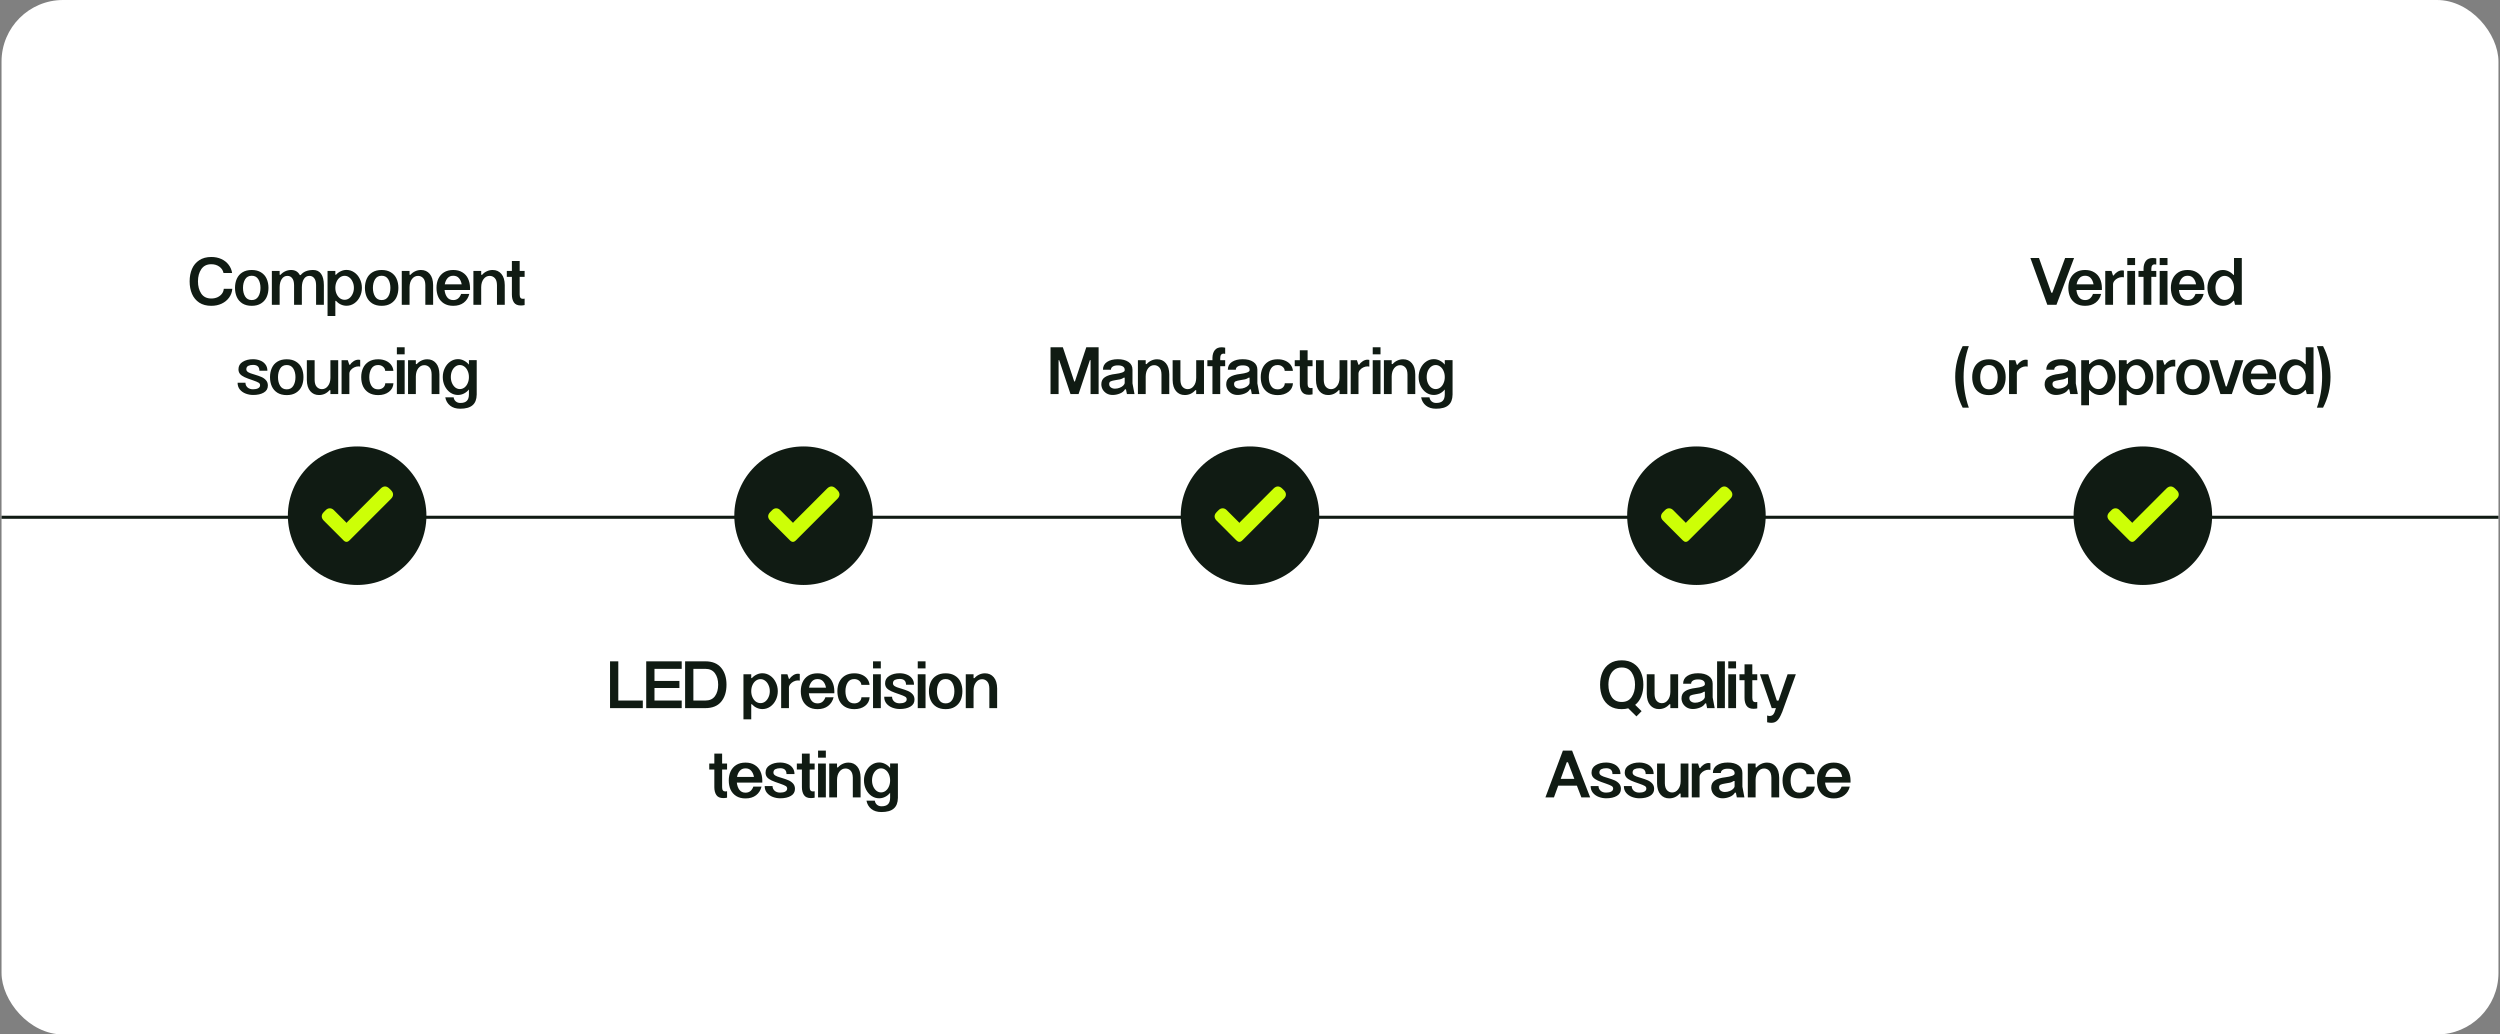
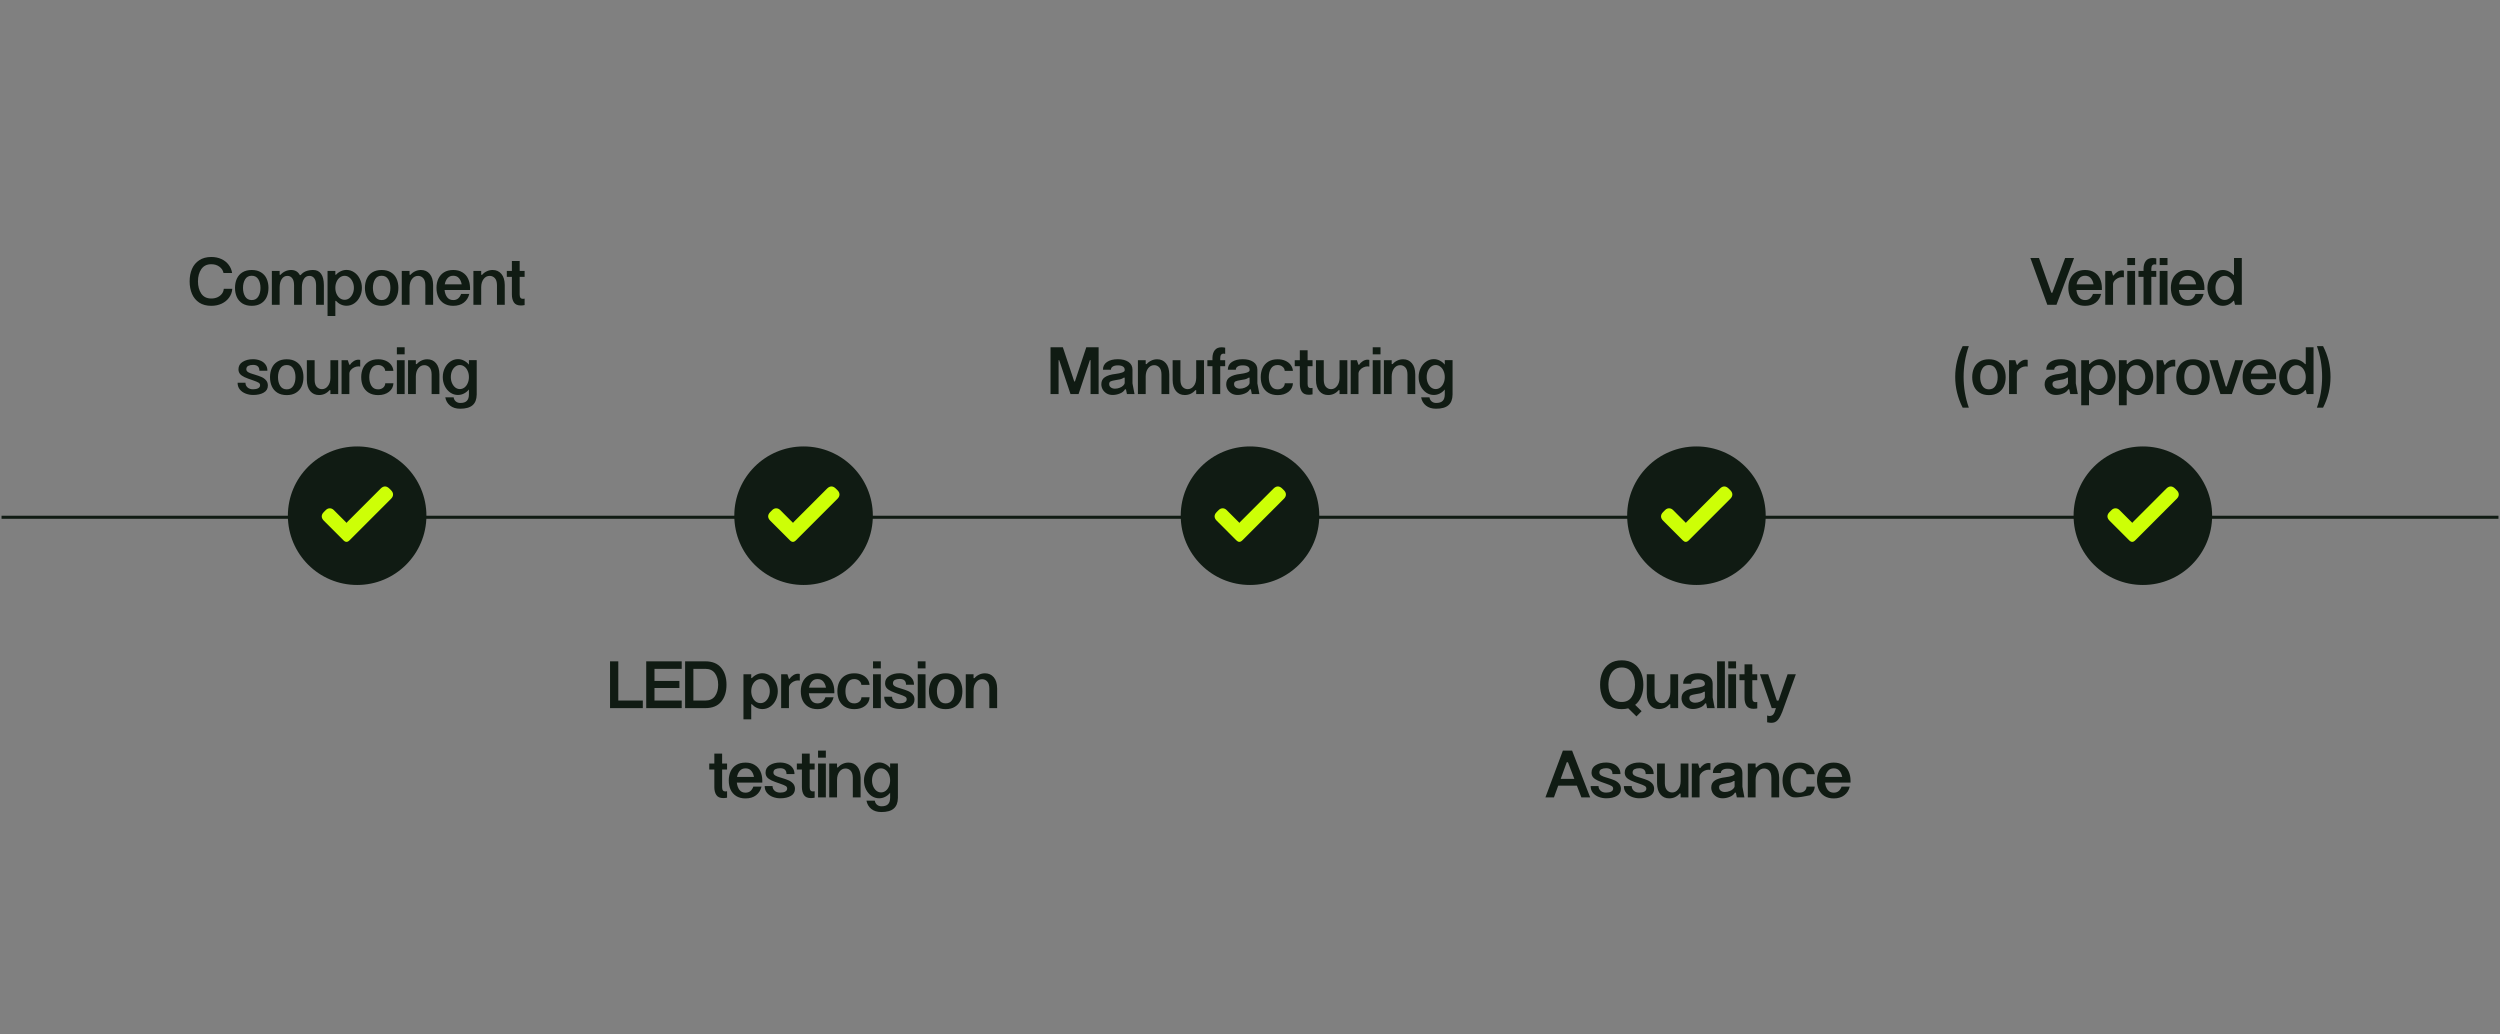
<svg xmlns="http://www.w3.org/2000/svg" fill="none" viewBox="0 0 812 336" height="336" width="812">
  <rect x="0" y="0" width="812" height="336" fill="#808080" stroke="none" />
  <g clip-path="url(#clip0_13574_20093)">
-     <rect fill="white" rx="20" height="336" width="811" x="0.5" />
    <path stroke="#101B13" d="M-40 168H834" />
    <circle fill="#101B13" r="22.5" cy="167.5" cx="116" />
    <path fill="#CDFF06" d="M112.579 169.823C112.659 169.717 112.716 169.619 112.794 169.542C116.409 165.922 120.025 162.303 123.642 158.685C124.556 157.77 125.551 157.772 126.471 158.69C126.667 158.886 126.864 159.08 127.059 159.278C127.866 160.098 127.87 161.138 127.059 161.951C124.802 164.214 122.542 166.473 120.284 168.732C118.032 170.985 115.78 173.239 113.528 175.492C112.849 176.172 112.226 176.169 111.544 175.486C109.423 173.363 107.302 171.24 105.18 169.117C104.273 168.21 104.273 167.215 105.18 166.307C105.402 166.084 105.621 165.859 105.847 165.642C106.601 164.915 107.655 164.915 108.399 165.654C109.723 166.969 111.038 168.291 112.357 169.61C112.409 169.662 112.464 169.713 112.579 169.823V169.823Z" />
    <circle fill="#101B13" r="22.5" cy="167.5" cx="261" />
    <path fill="#CDFF06" d="M257.579 169.823C257.659 169.717 257.716 169.619 257.794 169.542C261.409 165.922 265.025 162.303 268.642 158.685C269.556 157.77 270.551 157.772 271.471 158.69C271.667 158.886 271.864 159.08 272.059 159.278C272.866 160.098 272.87 161.138 272.059 161.951C269.802 164.214 267.542 166.473 265.284 168.732C263.032 170.985 260.78 173.239 258.528 175.492C257.849 176.172 257.226 176.169 256.544 175.486C254.423 173.363 252.302 171.24 250.18 169.117C249.273 168.21 249.273 167.215 250.18 166.307C250.402 166.084 250.621 165.859 250.847 165.642C251.601 164.915 252.655 164.915 253.399 165.654C254.723 166.969 256.038 168.291 257.357 169.61C257.409 169.662 257.464 169.713 257.579 169.823V169.823Z" />
    <circle fill="#101B13" r="22.5" cy="167.5" cx="406" />
    <path fill="#CDFF06" d="M402.579 169.823C402.659 169.717 402.716 169.619 402.794 169.542C406.409 165.922 410.025 162.303 413.642 158.685C414.556 157.77 415.551 157.772 416.471 158.69C416.667 158.886 416.864 159.08 417.059 159.278C417.866 160.098 417.87 161.138 417.059 161.951C414.802 164.214 412.542 166.473 410.284 168.732C408.032 170.985 405.78 173.239 403.528 175.492C402.849 176.172 402.226 176.169 401.544 175.486C399.423 173.363 397.302 171.24 395.18 169.117C394.273 168.21 394.273 167.215 395.18 166.307C395.402 166.084 395.621 165.859 395.847 165.642C396.601 164.915 397.655 164.915 398.399 165.654C399.723 166.969 401.038 168.291 402.357 169.61C402.409 169.662 402.464 169.713 402.579 169.823V169.823Z" />
    <circle fill="#101B13" r="22.5" cy="167.5" cx="551" />
    <path fill="#CDFF06" d="M547.579 169.823C547.659 169.717 547.716 169.619 547.794 169.542C551.409 165.922 555.025 162.303 558.642 158.685C559.556 157.77 560.551 157.772 561.471 158.69C561.667 158.886 561.864 159.08 562.059 159.278C562.866 160.098 562.87 161.138 562.059 161.951C559.802 164.214 557.542 166.473 555.284 168.732C553.032 170.985 550.78 173.239 548.528 175.492C547.849 176.172 547.226 176.169 546.544 175.486C544.423 173.363 542.302 171.24 540.18 169.117C539.273 168.21 539.273 167.215 540.18 166.307C540.402 166.084 540.621 165.859 540.847 165.642C541.601 164.915 542.655 164.915 543.399 165.654C544.723 166.969 546.038 168.291 547.357 169.61C547.409 169.662 547.464 169.713 547.579 169.823V169.823Z" />
    <circle fill="#101B13" r="22.5" cy="167.5" cx="696" />
    <path fill="#CDFF06" d="M692.579 169.823C692.659 169.717 692.716 169.619 692.794 169.542C696.409 165.922 700.025 162.303 703.642 158.685C704.556 157.77 705.551 157.772 706.471 158.69C706.667 158.886 706.864 159.08 707.059 159.278C707.866 160.098 707.87 161.138 707.059 161.951C704.802 164.214 702.542 166.473 700.284 168.732C698.032 170.985 695.78 173.239 693.528 175.492C692.849 176.172 692.226 176.169 691.544 175.486C689.423 173.363 687.302 171.24 685.18 169.117C684.273 168.21 684.273 167.215 685.18 166.307C685.402 166.084 685.621 165.859 685.847 165.642C686.601 164.915 687.655 164.915 688.399 165.654C689.723 166.969 691.038 168.291 692.357 169.61C692.409 169.662 692.464 169.713 692.579 169.823V169.823Z" />
    <path fill="#101B13" d="M75.453 93.808C75.365 94.864 75.02 95.81 74.419 96.646C73.818 97.482 73.011 98.142 71.999 98.626C71.002 99.095 69.88 99.33 68.633 99.33C67.078 99.33 65.773 98.985 64.717 98.296C63.661 97.592 62.876 96.646 62.363 95.458C61.85 94.255 61.593 92.899 61.593 91.388C61.593 89.877 61.85 88.528 62.363 87.34C62.876 86.152 63.661 85.213 64.717 84.524C65.773 83.82 67.078 83.468 68.633 83.468C69.836 83.468 70.921 83.688 71.889 84.128C72.857 84.568 73.642 85.184 74.243 85.976C74.859 86.768 75.24 87.663 75.387 88.66H72.593C72.432 87.824 71.984 87.142 71.251 86.614C70.532 86.086 69.66 85.822 68.633 85.822C67.181 85.822 66.096 86.357 65.377 87.428C64.658 88.499 64.299 89.819 64.299 91.388C64.299 92.957 64.651 94.277 65.355 95.348C66.074 96.419 67.166 96.954 68.633 96.954C69.352 96.954 70.012 96.822 70.613 96.558C71.214 96.279 71.698 95.905 72.065 95.436C72.432 94.952 72.637 94.409 72.681 93.808H75.453ZM76.331 93.5C76.331 92.4 76.529 91.41 76.925 90.53C77.321 89.65 77.923 88.961 78.729 88.462C79.551 87.949 80.563 87.692 81.765 87.692C82.968 87.692 83.973 87.949 84.779 88.462C85.601 88.961 86.209 89.65 86.605 90.53C87.001 91.41 87.199 92.4 87.199 93.5C87.199 94.615 87.001 95.612 86.605 96.492C86.209 97.357 85.601 98.047 84.779 98.56C83.973 99.073 82.968 99.33 81.765 99.33C80.563 99.33 79.551 99.073 78.729 98.56C77.923 98.047 77.321 97.357 76.925 96.492C76.529 95.612 76.331 94.615 76.331 93.5ZM78.927 93.5C78.927 94.615 79.162 95.553 79.631 96.316C80.101 97.079 80.812 97.46 81.765 97.46C82.719 97.46 83.43 97.079 83.899 96.316C84.369 95.553 84.603 94.615 84.603 93.5C84.603 92.4 84.369 91.469 83.899 90.706C83.43 89.943 82.719 89.562 81.765 89.562C80.812 89.562 80.101 89.943 79.631 90.706C79.162 91.469 78.927 92.4 78.927 93.5ZM88.298 88H90.828V89.254H91.114C91.554 88.755 92.067 88.374 92.654 88.11C93.255 87.831 93.893 87.692 94.568 87.692C95.859 87.692 96.797 88.242 97.384 89.342H97.67C98.535 88.242 99.885 87.692 101.718 87.692C102.847 87.692 103.705 88.11 104.292 88.946C104.879 89.767 105.179 90.985 105.194 92.598V99H102.664V92.598C102.649 91.586 102.444 90.838 102.048 90.354C101.667 89.855 101.153 89.606 100.508 89.606C99.731 89.606 99.129 89.943 98.704 90.618C98.279 91.293 98.059 92.18 98.044 93.28V99H95.514V92.598C95.499 91.586 95.294 90.838 94.898 90.354C94.517 89.855 94.003 89.606 93.358 89.606C92.581 89.606 91.965 89.951 91.51 90.64C91.07 91.315 90.843 92.195 90.828 93.28V99H88.298V88ZM108.918 88V89.232H109.138C109.593 88.733 110.113 88.352 110.7 88.088C111.287 87.809 111.903 87.67 112.548 87.67C113.457 87.67 114.293 87.934 115.056 88.462C115.819 88.975 116.42 89.679 116.86 90.574C117.315 91.469 117.542 92.444 117.542 93.5C117.542 94.556 117.315 95.531 116.86 96.426C116.42 97.306 115.819 98.01 115.056 98.538C114.293 99.051 113.457 99.308 112.548 99.308C111.903 99.308 111.279 99.169 110.678 98.89C110.091 98.611 109.571 98.223 109.116 97.724H108.918V102.63H106.388V88H108.918ZM108.918 93.5C108.918 94.219 109.05 94.871 109.314 95.458C109.578 96.045 109.937 96.514 110.392 96.866C110.861 97.203 111.382 97.372 111.954 97.372C112.497 97.372 112.995 97.203 113.45 96.866C113.905 96.514 114.264 96.045 114.528 95.458C114.807 94.871 114.946 94.219 114.946 93.5C114.946 92.767 114.807 92.107 114.528 91.52C114.264 90.919 113.905 90.449 113.45 90.112C112.995 89.76 112.497 89.584 111.954 89.584C111.382 89.584 110.861 89.76 110.392 90.112C109.937 90.449 109.578 90.919 109.314 91.52C109.05 92.107 108.918 92.767 108.918 93.5ZM118.527 93.5C118.527 92.4 118.725 91.41 119.121 90.53C119.517 89.65 120.118 88.961 120.925 88.462C121.746 87.949 122.758 87.692 123.961 87.692C125.163 87.692 126.168 87.949 126.975 88.462C127.796 88.961 128.405 89.65 128.801 90.53C129.197 91.41 129.395 92.4 129.395 93.5C129.395 94.615 129.197 95.612 128.801 96.492C128.405 97.357 127.796 98.047 126.975 98.56C126.168 99.073 125.163 99.33 123.961 99.33C122.758 99.33 121.746 99.073 120.925 98.56C120.118 98.047 119.517 97.357 119.121 96.492C118.725 95.612 118.527 94.615 118.527 93.5ZM121.123 93.5C121.123 94.615 121.357 95.553 121.827 96.316C122.296 97.079 123.007 97.46 123.961 97.46C124.914 97.46 125.625 97.079 126.095 96.316C126.564 95.553 126.799 94.615 126.799 93.5C126.799 92.4 126.564 91.469 126.095 90.706C125.625 89.943 124.914 89.562 123.961 89.562C123.007 89.562 122.296 89.943 121.827 90.706C121.357 91.469 121.123 92.4 121.123 93.5ZM130.493 88H133.023V89.254H133.331C133.757 88.755 134.263 88.374 134.849 88.11C135.436 87.831 136.067 87.692 136.741 87.692C137.915 87.692 138.861 88.117 139.579 88.968C140.298 89.819 140.665 91.029 140.679 92.598V99H138.149V92.598C138.135 91.571 137.9 90.816 137.445 90.332C136.991 89.848 136.433 89.606 135.773 89.606C134.996 89.606 134.343 89.943 133.815 90.618C133.302 91.293 133.038 92.173 133.023 93.258V99H130.493V88ZM149.957 92.356C149.81 91.52 149.509 90.845 149.055 90.332C148.615 89.819 147.999 89.562 147.207 89.562C146.429 89.562 145.813 89.826 145.359 90.354C144.904 90.867 144.603 91.535 144.457 92.356H149.957ZM141.773 93.5C141.773 92.4 141.971 91.417 142.367 90.552C142.777 89.672 143.386 88.975 144.193 88.462C145.014 87.949 146.019 87.692 147.207 87.692C148.395 87.692 149.392 87.949 150.199 88.462C151.02 88.961 151.629 89.643 152.025 90.508C152.435 91.373 152.648 92.356 152.663 93.456V94.182H144.391C144.493 95.135 144.772 95.92 145.227 96.536C145.696 97.152 146.356 97.46 147.207 97.46C147.852 97.46 148.387 97.284 148.813 96.932C149.238 96.565 149.553 96.081 149.759 95.48H152.421C152.127 96.668 151.533 97.607 150.639 98.296C149.744 98.985 148.6 99.33 147.207 99.33C146.019 99.33 145.014 99.073 144.193 98.56C143.386 98.047 142.777 97.357 142.367 96.492C141.971 95.612 141.773 94.615 141.773 93.5ZM153.761 88H156.291V89.254H156.599C157.024 88.755 157.53 88.374 158.117 88.11C158.704 87.831 159.334 87.692 160.009 87.692C161.182 87.692 162.128 88.117 162.847 88.968C163.566 89.819 163.932 91.029 163.947 92.598V99H161.417V92.598C161.402 91.571 161.168 90.816 160.713 90.332C160.258 89.848 159.701 89.606 159.041 89.606C158.264 89.606 157.611 89.943 157.083 90.618C156.57 91.293 156.306 92.173 156.291 93.258V99H153.761V88ZM166.261 89.936H164.611V88H166.261V84.766H168.791V88H170.397V89.936H168.791V95.678C168.791 96.162 168.879 96.514 169.055 96.734C169.231 96.954 169.495 97.064 169.847 97.064C170.023 97.064 170.206 97.042 170.397 96.998V99.088C169.957 99.176 169.553 99.22 169.187 99.22C168.116 99.22 167.361 98.89 166.921 98.23C166.481 97.57 166.261 96.719 166.261 95.678V89.936ZM79.721 124.304C79.721 124.92 79.948 125.433 80.403 125.844C80.858 126.24 81.452 126.438 82.185 126.438C82.874 126.438 83.424 126.328 83.835 126.108C84.26 125.888 84.473 125.558 84.473 125.118C84.473 124.751 84.305 124.473 83.967 124.282C83.63 124.077 83.014 123.82 82.119 123.512C80.96 123.131 80.066 122.793 79.435 122.5C78.805 122.207 78.313 121.862 77.961 121.466C77.624 121.055 77.455 120.549 77.455 119.948C77.455 118.892 77.91 118.085 78.819 117.528C79.743 116.956 80.858 116.67 82.163 116.67C82.999 116.67 83.769 116.809 84.473 117.088C85.192 117.352 85.764 117.77 86.189 118.342C86.629 118.899 86.849 119.589 86.849 120.41H84.253C84.253 119.149 83.564 118.518 82.185 118.518C81.584 118.518 81.07 118.621 80.645 118.826C80.22 119.031 80.007 119.405 80.007 119.948C80.007 120.329 80.213 120.645 80.623 120.894C81.034 121.129 81.489 121.312 81.987 121.444L82.625 121.642C83.564 121.921 84.319 122.185 84.891 122.434C85.478 122.683 85.977 123.035 86.387 123.49C86.798 123.945 87.003 124.524 87.003 125.228C87.003 126.24 86.556 127.003 85.661 127.516C84.781 128.029 83.637 128.286 82.229 128.286C81.393 128.286 80.587 128.139 79.809 127.846C79.032 127.553 78.394 127.105 77.895 126.504C77.411 125.903 77.169 125.169 77.169 124.304H79.721ZM87.697 122.5C87.697 121.4 87.894 120.41 88.29 119.53C88.686 118.65 89.288 117.961 90.094 117.462C90.916 116.949 91.928 116.692 93.13 116.692C94.333 116.692 95.338 116.949 96.144 117.462C96.966 117.961 97.575 118.65 97.971 119.53C98.367 120.41 98.564 121.4 98.564 122.5C98.564 123.615 98.367 124.612 97.971 125.492C97.575 126.357 96.966 127.047 96.144 127.56C95.338 128.073 94.333 128.33 93.13 128.33C91.928 128.33 90.916 128.073 90.094 127.56C89.288 127.047 88.686 126.357 88.29 125.492C87.894 124.612 87.697 123.615 87.697 122.5ZM90.293 122.5C90.293 123.615 90.527 124.553 90.996 125.316C91.466 126.079 92.177 126.46 93.13 126.46C94.084 126.46 94.795 126.079 95.264 125.316C95.734 124.553 95.969 123.615 95.969 122.5C95.969 121.4 95.734 120.469 95.264 119.706C94.795 118.943 94.084 118.562 93.13 118.562C92.177 118.562 91.466 118.943 90.996 119.706C90.527 120.469 90.293 121.4 90.293 122.5ZM109.849 128H107.319V126.746H107.011C106.586 127.245 106.08 127.633 105.493 127.912C104.907 128.176 104.276 128.308 103.601 128.308C102.428 128.308 101.482 127.883 100.763 127.032C100.045 126.181 99.678 124.971 99.663 123.402V117H102.193V123.402C102.208 124.429 102.443 125.184 102.897 125.668C103.352 126.152 103.909 126.394 104.569 126.394C105.347 126.394 105.992 126.057 106.505 125.382C107.033 124.707 107.305 123.827 107.319 122.742V117H109.849V128ZM110.943 117H112.967L113.451 118.474H113.715C113.964 118.034 114.338 117.653 114.837 117.33C115.335 116.993 115.871 116.824 116.443 116.824C116.619 116.824 116.802 116.846 116.993 116.89V119.068C116.802 119.024 116.604 119.002 116.399 119.002C115.944 119.002 115.489 119.112 115.035 119.332C114.58 119.552 114.206 119.845 113.913 120.212C113.619 120.579 113.473 120.967 113.473 121.378V128H110.943V117ZM125.111 120.454C125.082 119.911 124.847 119.464 124.407 119.112C123.982 118.745 123.447 118.562 122.801 118.562C121.833 118.562 121.115 118.943 120.645 119.706C120.176 120.469 119.941 121.4 119.941 122.5C119.941 123.615 120.176 124.553 120.645 125.316C121.115 126.079 121.833 126.46 122.801 126.46C123.476 126.46 124.026 126.277 124.451 125.91C124.891 125.529 125.119 125.052 125.133 124.48H127.795C127.722 125.639 127.231 126.57 126.321 127.274C125.412 127.978 124.246 128.33 122.823 128.33C121.621 128.33 120.601 128.073 119.765 127.56C118.944 127.047 118.328 126.357 117.917 125.492C117.521 124.612 117.323 123.615 117.323 122.5C117.323 121.4 117.521 120.417 117.917 119.552C118.328 118.672 118.944 117.975 119.765 117.462C120.601 116.949 121.621 116.692 122.823 116.692C123.747 116.692 124.576 116.853 125.309 117.176C126.043 117.499 126.622 117.946 127.047 118.518C127.473 119.09 127.715 119.735 127.773 120.454H125.111ZM128.904 117H131.434V128H128.904V117ZM128.904 112.798H131.434V115.086H128.904V112.798ZM132.534 117H135.064V118.254H135.372C135.798 117.755 136.304 117.374 136.89 117.11C137.477 116.831 138.108 116.692 138.782 116.692C139.956 116.692 140.902 117.117 141.62 117.968C142.339 118.819 142.706 120.029 142.72 121.598V128H140.19V121.598C140.176 120.571 139.941 119.816 139.486 119.332C139.032 118.848 138.474 118.606 137.814 118.606C137.037 118.606 136.384 118.943 135.856 119.618C135.343 120.293 135.079 121.173 135.064 122.258V128H132.534V117ZM154.836 128.154C154.806 129.738 154.352 130.897 153.472 131.63C152.606 132.378 151.272 132.752 149.468 132.752C148.118 132.752 147.026 132.415 146.19 131.74C145.354 131.065 144.833 130.171 144.628 129.056H147.334C147.422 129.613 147.656 130.053 148.038 130.376C148.434 130.713 148.925 130.882 149.512 130.882C150.465 130.882 151.162 130.662 151.602 130.222C152.056 129.797 152.291 129.107 152.306 128.154V126.526H152.284C151.829 127.083 151.294 127.516 150.678 127.824C150.062 128.132 149.416 128.286 148.742 128.286C147.847 128.286 147.018 128.029 146.256 127.516C145.508 126.988 144.914 126.284 144.474 125.404C144.034 124.509 143.814 123.534 143.814 122.478C143.814 121.422 144.034 120.447 144.474 119.552C144.914 118.657 145.508 117.953 146.256 117.44C147.018 116.912 147.847 116.648 148.742 116.648C149.431 116.648 150.084 116.809 150.7 117.132C151.316 117.44 151.851 117.873 152.306 118.43V116.978H154.836V128.154ZM146.432 122.478C146.432 123.197 146.564 123.857 146.828 124.458C147.092 125.045 147.444 125.514 147.884 125.866C148.338 126.203 148.83 126.372 149.358 126.372C149.9 126.372 150.399 126.203 150.854 125.866C151.308 125.514 151.66 125.045 151.91 124.458C152.174 123.857 152.306 123.197 152.306 122.478C152.306 121.745 152.174 121.085 151.91 120.498C151.66 119.897 151.308 119.427 150.854 119.09C150.399 118.738 149.9 118.562 149.358 118.562C148.815 118.562 148.316 118.738 147.862 119.09C147.422 119.427 147.07 119.897 146.806 120.498C146.556 121.085 146.432 121.745 146.432 122.478Z" />
    <path fill="#101B13" d="M198.139 214.798H200.823V227.536H208.787V230H198.139V214.798ZM209.891 214.798H221.419V217.24H212.575V221.178H220.671V223.466H212.575V227.536H221.419V230H209.891V214.798ZM222.524 214.798H229.08C231.353 214.798 233.069 215.495 234.228 216.888C235.386 218.267 235.966 220.1 235.966 222.388C235.966 224.691 235.386 226.539 234.228 227.932C233.069 229.311 231.353 230 229.08 230H222.524V214.798ZM229.08 227.536C230.488 227.536 231.536 227.059 232.226 226.106C232.915 225.153 233.26 223.913 233.26 222.388C233.26 220.877 232.915 219.645 232.226 218.692C231.536 217.724 230.488 217.24 229.08 217.24H225.208V227.536H229.08ZM244.003 219V220.232H244.223C244.678 219.733 245.198 219.352 245.785 219.088C246.372 218.809 246.988 218.67 247.633 218.67C248.542 218.67 249.378 218.934 250.141 219.462C250.904 219.975 251.505 220.679 251.945 221.574C252.4 222.469 252.627 223.444 252.627 224.5C252.627 225.556 252.4 226.531 251.945 227.426C251.505 228.306 250.904 229.01 250.141 229.538C249.378 230.051 248.542 230.308 247.633 230.308C246.988 230.308 246.364 230.169 245.763 229.89C245.176 229.611 244.656 229.223 244.201 228.724H244.003V233.63H241.473V219H244.003ZM244.003 224.5C244.003 225.219 244.135 225.871 244.399 226.458C244.663 227.045 245.022 227.514 245.477 227.866C245.946 228.203 246.467 228.372 247.039 228.372C247.582 228.372 248.08 228.203 248.535 227.866C248.99 227.514 249.349 227.045 249.613 226.458C249.892 225.871 250.031 225.219 250.031 224.5C250.031 223.767 249.892 223.107 249.613 222.52C249.349 221.919 248.99 221.449 248.535 221.112C248.08 220.76 247.582 220.584 247.039 220.584C246.467 220.584 245.946 220.76 245.477 221.112C245.022 221.449 244.663 221.919 244.399 222.52C244.135 223.107 244.003 223.767 244.003 224.5ZM253.719 219H255.743L256.227 220.474H256.491C256.74 220.034 257.114 219.653 257.613 219.33C258.112 218.993 258.647 218.824 259.219 218.824C259.395 218.824 259.578 218.846 259.769 218.89V221.068C259.578 221.024 259.38 221.002 259.175 221.002C258.72 221.002 258.266 221.112 257.811 221.332C257.356 221.552 256.982 221.845 256.689 222.212C256.396 222.579 256.249 222.967 256.249 223.378V230H253.719V219ZM268.284 223.356C268.137 222.52 267.836 221.845 267.382 221.332C266.942 220.819 266.326 220.562 265.534 220.562C264.756 220.562 264.14 220.826 263.686 221.354C263.231 221.867 262.93 222.535 262.784 223.356H268.284ZM260.1 224.5C260.1 223.4 260.298 222.417 260.694 221.552C261.104 220.672 261.713 219.975 262.52 219.462C263.341 218.949 264.346 218.692 265.534 218.692C266.722 218.692 267.719 218.949 268.526 219.462C269.347 219.961 269.956 220.643 270.352 221.508C270.762 222.373 270.975 223.356 270.99 224.456V225.182H262.718C262.82 226.135 263.099 226.92 263.554 227.536C264.023 228.152 264.683 228.46 265.534 228.46C266.179 228.46 266.714 228.284 267.14 227.932C267.565 227.565 267.88 227.081 268.086 226.48H270.748C270.454 227.668 269.86 228.607 268.966 229.296C268.071 229.985 266.927 230.33 265.534 230.33C264.346 230.33 263.341 230.073 262.52 229.56C261.713 229.047 261.104 228.357 260.694 227.492C260.298 226.612 260.1 225.615 260.1 224.5ZM279.769 222.454C279.739 221.911 279.505 221.464 279.065 221.112C278.639 220.745 278.104 220.562 277.459 220.562C276.491 220.562 275.772 220.943 275.303 221.706C274.833 222.469 274.599 223.4 274.599 224.5C274.599 225.615 274.833 226.553 275.303 227.316C275.772 228.079 276.491 228.46 277.459 228.46C278.133 228.46 278.683 228.277 279.109 227.91C279.549 227.529 279.776 227.052 279.791 226.48H282.453C282.379 227.639 281.888 228.57 280.979 229.274C280.069 229.978 278.903 230.33 277.481 230.33C276.278 230.33 275.259 230.073 274.423 229.56C273.601 229.047 272.985 228.357 272.575 227.492C272.179 226.612 271.981 225.615 271.981 224.5C271.981 223.4 272.179 222.417 272.575 221.552C272.985 220.672 273.601 219.975 274.423 219.462C275.259 218.949 276.278 218.692 277.481 218.692C278.405 218.692 279.233 218.853 279.967 219.176C280.7 219.499 281.279 219.946 281.705 220.518C282.13 221.09 282.372 221.735 282.431 222.454H279.769ZM283.561 219H286.091V230H283.561V219ZM283.561 214.798H286.091V217.086H283.561V214.798ZM289.744 226.304C289.744 226.92 289.971 227.433 290.426 227.844C290.88 228.24 291.474 228.438 292.208 228.438C292.897 228.438 293.447 228.328 293.858 228.108C294.283 227.888 294.496 227.558 294.496 227.118C294.496 226.751 294.327 226.473 293.99 226.282C293.652 226.077 293.036 225.82 292.142 225.512C290.983 225.131 290.088 224.793 289.458 224.5C288.827 224.207 288.336 223.862 287.984 223.466C287.646 223.055 287.478 222.549 287.478 221.948C287.478 220.892 287.932 220.085 288.842 219.528C289.766 218.956 290.88 218.67 292.186 218.67C293.022 218.67 293.792 218.809 294.496 219.088C295.214 219.352 295.786 219.77 296.212 220.342C296.652 220.899 296.872 221.589 296.872 222.41H294.276C294.276 221.149 293.586 220.518 292.208 220.518C291.606 220.518 291.093 220.621 290.668 220.826C290.242 221.031 290.03 221.405 290.03 221.948C290.03 222.329 290.235 222.645 290.646 222.894C291.056 223.129 291.511 223.312 292.01 223.444L292.648 223.642C293.586 223.921 294.342 224.185 294.914 224.434C295.5 224.683 295.999 225.035 296.41 225.49C296.82 225.945 297.026 226.524 297.026 227.228C297.026 228.24 296.578 229.003 295.684 229.516C294.804 230.029 293.66 230.286 292.252 230.286C291.416 230.286 290.609 230.139 289.832 229.846C289.054 229.553 288.416 229.105 287.918 228.504C287.434 227.903 287.192 227.169 287.192 226.304H289.744ZM298.084 219H300.614V230H298.084V219ZM298.084 214.798H300.614V217.086H298.084V214.798ZM301.715 224.5C301.715 223.4 301.913 222.41 302.309 221.53C302.705 220.65 303.306 219.961 304.113 219.462C304.934 218.949 305.946 218.692 307.149 218.692C308.352 218.692 309.356 218.949 310.163 219.462C310.984 219.961 311.593 220.65 311.989 221.53C312.385 222.41 312.583 223.4 312.583 224.5C312.583 225.615 312.385 226.612 311.989 227.492C311.593 228.357 310.984 229.047 310.163 229.56C309.356 230.073 308.352 230.33 307.149 230.33C305.946 230.33 304.934 230.073 304.113 229.56C303.306 229.047 302.705 228.357 302.309 227.492C301.913 226.612 301.715 225.615 301.715 224.5ZM304.311 224.5C304.311 225.615 304.546 226.553 305.015 227.316C305.484 228.079 306.196 228.46 307.149 228.46C308.102 228.46 308.814 228.079 309.283 227.316C309.752 226.553 309.987 225.615 309.987 224.5C309.987 223.4 309.752 222.469 309.283 221.706C308.814 220.943 308.102 220.562 307.149 220.562C306.196 220.562 305.484 220.943 305.015 221.706C304.546 222.469 304.311 223.4 304.311 224.5ZM313.682 219H316.212V220.254H316.52C316.945 219.755 317.451 219.374 318.038 219.11C318.625 218.831 319.255 218.692 319.93 218.692C321.103 218.692 322.049 219.117 322.768 219.968C323.487 220.819 323.853 222.029 323.868 223.598V230H321.338V223.598C321.323 222.571 321.089 221.816 320.634 221.332C320.179 220.848 319.622 220.606 318.962 220.606C318.185 220.606 317.532 220.943 317.004 221.618C316.491 222.293 316.227 223.173 316.212 224.258V230H313.682V219ZM232.015 249.936H230.365V248H232.015V244.766H234.545V248H236.151V249.936H234.545V255.678C234.545 256.162 234.633 256.514 234.809 256.734C234.985 256.954 235.249 257.064 235.601 257.064C235.777 257.064 235.961 257.042 236.151 256.998V259.088C235.711 259.176 235.308 259.22 234.941 259.22C233.871 259.22 233.115 258.89 232.675 258.23C232.235 257.57 232.015 256.719 232.015 255.678V249.936ZM244.887 252.356C244.741 251.52 244.44 250.845 243.985 250.332C243.545 249.819 242.929 249.562 242.137 249.562C241.36 249.562 240.744 249.826 240.289 250.354C239.835 250.867 239.534 251.535 239.387 252.356H244.887ZM236.703 253.5C236.703 252.4 236.901 251.417 237.297 250.552C237.708 249.672 238.317 248.975 239.123 248.462C239.945 247.949 240.949 247.692 242.137 247.692C243.325 247.692 244.323 247.949 245.129 248.462C245.951 248.961 246.559 249.643 246.955 250.508C247.366 251.373 247.579 252.356 247.593 253.456V254.182H239.321C239.424 255.135 239.703 255.92 240.157 256.536C240.627 257.152 241.287 257.46 242.137 257.46C242.783 257.46 243.318 257.284 243.743 256.932C244.169 256.565 244.484 256.081 244.689 255.48H247.351C247.058 256.668 246.464 257.607 245.569 258.296C244.675 258.985 243.531 259.33 242.137 259.33C240.949 259.33 239.945 259.073 239.123 258.56C238.317 258.047 237.708 257.357 237.297 256.492C236.901 255.612 236.703 254.615 236.703 253.5ZM250.921 255.304C250.921 255.92 251.149 256.433 251.603 256.844C252.058 257.24 252.652 257.438 253.385 257.438C254.075 257.438 254.625 257.328 255.035 257.108C255.461 256.888 255.673 256.558 255.673 256.118C255.673 255.751 255.505 255.473 255.167 255.282C254.83 255.077 254.214 254.82 253.319 254.512C252.161 254.131 251.266 253.793 250.635 253.5C250.005 253.207 249.513 252.862 249.161 252.466C248.824 252.055 248.655 251.549 248.655 250.948C248.655 249.892 249.11 249.085 250.019 248.528C250.943 247.956 252.058 247.67 253.363 247.67C254.199 247.67 254.969 247.809 255.673 248.088C256.392 248.352 256.964 248.77 257.389 249.342C257.829 249.899 258.049 250.589 258.049 251.41H255.453C255.453 250.149 254.764 249.518 253.385 249.518C252.784 249.518 252.271 249.621 251.845 249.826C251.42 250.031 251.207 250.405 251.207 250.948C251.207 251.329 251.413 251.645 251.823 251.894C252.234 252.129 252.689 252.312 253.187 252.444L253.825 252.642C254.764 252.921 255.519 253.185 256.091 253.434C256.678 253.683 257.177 254.035 257.587 254.49C257.998 254.945 258.203 255.524 258.203 256.228C258.203 257.24 257.756 258.003 256.861 258.516C255.981 259.029 254.837 259.286 253.429 259.286C252.593 259.286 251.787 259.139 251.009 258.846C250.232 258.553 249.594 258.105 249.095 257.504C248.611 256.903 248.369 256.169 248.369 255.304H250.921ZM260.461 249.936H258.811V248H260.461V244.766H262.991V248H264.597V249.936H262.991V255.678C262.991 256.162 263.079 256.514 263.255 256.734C263.431 256.954 263.695 257.064 264.047 257.064C264.223 257.064 264.406 257.042 264.597 256.998V259.088C264.157 259.176 263.753 259.22 263.387 259.22C262.316 259.22 261.561 258.89 261.121 258.23C260.681 257.57 260.461 256.719 260.461 255.678V249.936ZM265.707 248H268.237V259H265.707V248ZM265.707 243.798H268.237V246.086H265.707V243.798ZM269.338 248H271.868V249.254H272.176C272.601 248.755 273.107 248.374 273.694 248.11C274.281 247.831 274.911 247.692 275.586 247.692C276.759 247.692 277.705 248.117 278.424 248.968C279.143 249.819 279.509 251.029 279.524 252.598V259H276.994V252.598C276.979 251.571 276.745 250.816 276.29 250.332C275.835 249.848 275.278 249.606 274.618 249.606C273.841 249.606 273.188 249.943 272.66 250.618C272.147 251.293 271.883 252.173 271.868 253.258V259H269.338V248ZM291.639 259.154C291.61 260.738 291.155 261.897 290.275 262.63C289.41 263.378 288.075 263.752 286.271 263.752C284.922 263.752 283.829 263.415 282.993 262.74C282.157 262.065 281.637 261.171 281.431 260.056H284.137C284.225 260.613 284.46 261.053 284.841 261.376C285.237 261.713 285.729 261.882 286.315 261.882C287.269 261.882 287.965 261.662 288.405 261.222C288.86 260.797 289.095 260.107 289.109 259.154V257.526H289.087C288.633 258.083 288.097 258.516 287.481 258.824C286.865 259.132 286.22 259.286 285.545 259.286C284.651 259.286 283.822 259.029 283.059 258.516C282.311 257.988 281.717 257.284 281.277 256.404C280.837 255.509 280.617 254.534 280.617 253.478C280.617 252.422 280.837 251.447 281.277 250.552C281.717 249.657 282.311 248.953 283.059 248.44C283.822 247.912 284.651 247.648 285.545 247.648C286.235 247.648 286.887 247.809 287.503 248.132C288.119 248.44 288.655 248.873 289.109 249.43V247.978H291.639V259.154ZM283.235 253.478C283.235 254.197 283.367 254.857 283.631 255.458C283.895 256.045 284.247 256.514 284.687 256.866C285.142 257.203 285.633 257.372 286.161 257.372C286.704 257.372 287.203 257.203 287.657 256.866C288.112 256.514 288.464 256.045 288.713 255.458C288.977 254.857 289.109 254.197 289.109 253.478C289.109 252.745 288.977 252.085 288.713 251.498C288.464 250.897 288.112 250.427 287.657 250.09C287.203 249.738 286.704 249.562 286.161 249.562C285.619 249.562 285.12 249.738 284.665 250.09C284.225 250.427 283.873 250.897 283.609 251.498C283.36 252.085 283.235 252.745 283.235 253.478Z" />
    <path fill="#101B13" d="M341.211 112.798H345.215L348.911 123.908H349.131L352.827 112.798H356.831V128H354.213V116.978H353.993L350.319 128H347.701L344.027 116.978H343.829V128H341.211V112.798ZM365.301 120.08C365.301 119.64 365.11 119.295 364.729 119.046C364.362 118.797 363.812 118.672 363.079 118.672C362.346 118.672 361.788 118.804 361.407 119.068C361.026 119.317 360.835 119.655 360.835 120.08H358.239C358.239 118.98 358.686 118.137 359.581 117.55C360.476 116.963 361.642 116.67 363.079 116.67C364.502 116.67 365.646 116.963 366.511 117.55C367.391 118.137 367.831 118.98 367.831 120.08V124.524L368.491 128H366.027L365.719 126.46H365.389C365.052 127.061 364.494 127.516 363.717 127.824C362.94 128.132 362.17 128.286 361.407 128.286C360.674 128.286 360.021 128.125 359.449 127.802C358.892 127.465 358.459 127.032 358.151 126.504C357.858 125.961 357.711 125.397 357.711 124.81C357.711 123.783 358.1 123.013 358.877 122.5C359.654 121.972 360.82 121.62 362.375 121.444C363.196 121.341 363.886 121.195 364.443 121.004C365.015 120.799 365.301 120.557 365.301 120.278V120.08ZM360.263 124.744C360.263 125.213 360.446 125.58 360.813 125.844C361.18 126.108 361.62 126.24 362.133 126.24C362.661 126.24 363.167 126.145 363.651 125.954C364.15 125.763 364.546 125.521 364.839 125.228C365.147 124.92 365.301 124.619 365.301 124.326V122.676H364.993C364.626 122.925 364.238 123.101 363.827 123.204C363.416 123.307 362.91 123.395 362.309 123.468C361.59 123.585 361.07 123.717 360.747 123.864C360.424 124.011 360.263 124.304 360.263 124.744ZM369.592 117H372.122V118.254H372.43C372.855 117.755 373.361 117.374 373.948 117.11C374.535 116.831 375.165 116.692 375.84 116.692C377.013 116.692 377.959 117.117 378.678 117.968C379.397 118.819 379.763 120.029 379.778 121.598V128H377.248V121.598C377.233 120.571 376.999 119.816 376.544 119.332C376.089 118.848 375.532 118.606 374.872 118.606C374.095 118.606 373.442 118.943 372.914 119.618C372.401 120.293 372.137 121.173 372.122 122.258V128H369.592V117ZM391.057 128H388.527V126.746H388.219C387.794 127.245 387.288 127.633 386.701 127.912C386.115 128.176 385.484 128.308 384.809 128.308C383.636 128.308 382.69 127.883 381.971 127.032C381.253 126.181 380.886 124.971 380.871 123.402V117H383.401V123.402C383.416 124.429 383.651 125.184 384.105 125.668C384.56 126.152 385.117 126.394 385.777 126.394C386.555 126.394 387.2 126.057 387.713 125.382C388.241 124.707 388.513 123.827 388.527 122.742V117H391.057V128ZM393.801 118.936H392.151V117H393.801V116.164C393.83 115.152 394.087 114.338 394.571 113.722C395.069 113.106 395.803 112.798 396.771 112.798C397.137 112.798 397.526 112.842 397.937 112.93V114.932C397.761 114.888 397.592 114.866 397.431 114.866C396.697 114.866 396.331 115.35 396.331 116.318V117H397.937V118.936H396.331V128H393.801V118.936ZM405.864 120.08C405.864 119.64 405.673 119.295 405.292 119.046C404.925 118.797 404.375 118.672 403.642 118.672C402.908 118.672 402.351 118.804 401.97 119.068C401.588 119.317 401.398 119.655 401.398 120.08H398.802C398.802 118.98 399.249 118.137 400.144 117.55C401.038 116.963 402.204 116.67 403.642 116.67C405.064 116.67 406.208 116.963 407.074 117.55C407.954 118.137 408.394 118.98 408.394 120.08V124.524L409.054 128H406.59L406.282 126.46H405.952C405.614 127.061 405.057 127.516 404.28 127.824C403.502 128.132 402.732 128.286 401.97 128.286C401.236 128.286 400.584 128.125 400.012 127.802C399.454 127.465 399.022 127.032 398.714 126.504C398.42 125.961 398.274 125.397 398.274 124.81C398.274 123.783 398.662 123.013 399.44 122.5C400.217 121.972 401.383 121.62 402.938 121.444C403.759 121.341 404.448 121.195 405.006 121.004C405.578 120.799 405.864 120.557 405.864 120.278V120.08ZM400.826 124.744C400.826 125.213 401.009 125.58 401.376 125.844C401.742 126.108 402.182 126.24 402.696 126.24C403.224 126.24 403.73 126.145 404.214 125.954C404.712 125.763 405.108 125.521 405.402 125.228C405.71 124.92 405.864 124.619 405.864 124.326V122.676H405.556C405.189 122.925 404.8 123.101 404.39 123.204C403.979 123.307 403.473 123.395 402.872 123.468C402.153 123.585 401.632 123.717 401.31 123.864C400.987 124.011 400.826 124.304 400.826 124.744ZM417.276 120.454C417.247 119.911 417.012 119.464 416.572 119.112C416.147 118.745 415.612 118.562 414.966 118.562C413.998 118.562 413.28 118.943 412.81 119.706C412.341 120.469 412.106 121.4 412.106 122.5C412.106 123.615 412.341 124.553 412.81 125.316C413.28 126.079 413.998 126.46 414.966 126.46C415.641 126.46 416.191 126.277 416.616 125.91C417.056 125.529 417.284 125.052 417.298 124.48H419.96C419.887 125.639 419.396 126.57 418.486 127.274C417.577 127.978 416.411 128.33 414.988 128.33C413.786 128.33 412.766 128.073 411.93 127.56C411.109 127.047 410.493 126.357 410.082 125.492C409.686 124.612 409.488 123.615 409.488 122.5C409.488 121.4 409.686 120.417 410.082 119.552C410.493 118.672 411.109 117.975 411.93 117.462C412.766 116.949 413.786 116.692 414.988 116.692C415.912 116.692 416.741 116.853 417.474 117.176C418.208 117.499 418.787 117.946 419.212 118.518C419.638 119.09 419.88 119.735 419.938 120.454H417.276ZM422.181 118.936H420.531V117H422.181V113.766H424.711V117H426.317V118.936H424.711V124.678C424.711 125.162 424.799 125.514 424.975 125.734C425.151 125.954 425.415 126.064 425.767 126.064C425.943 126.064 426.127 126.042 426.317 125.998V128.088C425.877 128.176 425.474 128.22 425.107 128.22C424.037 128.22 423.281 127.89 422.841 127.23C422.401 126.57 422.181 125.719 422.181 124.678V118.936ZM437.614 128H435.084V126.746H434.776C434.351 127.245 433.845 127.633 433.258 127.912C432.671 128.176 432.041 128.308 431.366 128.308C430.193 128.308 429.247 127.883 428.528 127.032C427.809 126.181 427.443 124.971 427.428 123.402V117H429.958V123.402C429.973 124.429 430.207 125.184 430.662 125.668C431.117 126.152 431.674 126.394 432.334 126.394C433.111 126.394 433.757 126.057 434.27 125.382C434.798 124.707 435.069 123.827 435.084 122.742V117H437.614V128ZM438.707 117H440.731L441.215 118.474H441.479C441.729 118.034 442.103 117.653 442.601 117.33C443.1 116.993 443.635 116.824 444.207 116.824C444.383 116.824 444.567 116.846 444.757 116.89V119.068C444.567 119.024 444.369 119.002 444.163 119.002C443.709 119.002 443.254 119.112 442.799 119.332C442.345 119.552 441.971 119.845 441.677 120.212C441.384 120.579 441.237 120.967 441.237 121.378V128H438.707V117ZM445.862 117H448.392V128H445.862V117ZM445.862 112.798H448.392V115.086H445.862V112.798ZM449.492 117H452.022V118.254H452.33C452.756 117.755 453.262 117.374 453.848 117.11C454.435 116.831 455.066 116.692 455.74 116.692C456.914 116.692 457.86 117.117 458.578 117.968C459.297 118.819 459.664 120.029 459.678 121.598V128H457.148V121.598C457.134 120.571 456.899 119.816 456.444 119.332C455.99 118.848 455.432 118.606 454.772 118.606C453.995 118.606 453.342 118.943 452.814 119.618C452.301 120.293 452.037 121.173 452.022 122.258V128H449.492V117ZM471.794 128.154C471.764 129.738 471.31 130.897 470.43 131.63C469.564 132.378 468.23 132.752 466.426 132.752C465.076 132.752 463.984 132.415 463.148 131.74C462.312 131.065 461.791 130.171 461.586 129.056H464.292C464.38 129.613 464.614 130.053 464.996 130.376C465.392 130.713 465.883 130.882 466.47 130.882C467.423 130.882 468.12 130.662 468.56 130.222C469.014 129.797 469.249 129.107 469.264 128.154V126.526H469.242C468.787 127.083 468.252 127.516 467.636 127.824C467.02 128.132 466.374 128.286 465.7 128.286C464.805 128.286 463.976 128.029 463.214 127.516C462.466 126.988 461.872 126.284 461.432 125.404C460.992 124.509 460.772 123.534 460.772 122.478C460.772 121.422 460.992 120.447 461.432 119.552C461.872 118.657 462.466 117.953 463.214 117.44C463.976 116.912 464.805 116.648 465.7 116.648C466.389 116.648 467.042 116.809 467.658 117.132C468.274 117.44 468.809 117.873 469.264 118.43V116.978H471.794V128.154ZM463.39 122.478C463.39 123.197 463.522 123.857 463.786 124.458C464.05 125.045 464.402 125.514 464.842 125.866C465.296 126.203 465.788 126.372 466.316 126.372C466.858 126.372 467.357 126.203 467.812 125.866C468.266 125.514 468.618 125.045 468.868 124.458C469.132 123.857 469.264 123.197 469.264 122.478C469.264 121.745 469.132 121.085 468.868 120.498C468.618 119.897 468.266 119.427 467.812 119.09C467.357 118.738 466.858 118.562 466.316 118.562C465.773 118.562 465.274 118.738 464.82 119.09C464.38 119.427 464.028 119.897 463.764 120.498C463.514 121.085 463.39 121.745 463.39 122.478Z" />
-     <path fill="#101B13" d="M519.705 222.388C519.705 220.892 519.962 219.55 520.475 218.362C520.989 217.159 521.773 216.213 522.829 215.524C523.885 214.82 525.183 214.468 526.723 214.468C528.263 214.468 529.561 214.82 530.617 215.524C531.673 216.213 532.458 217.159 532.971 218.362C533.499 219.55 533.763 220.892 533.763 222.388C533.763 223.781 533.536 225.05 533.081 226.194C532.641 227.323 531.981 228.24 531.101 228.944L533.191 230.99L531.519 232.684L528.857 230.066C528.197 230.242 527.486 230.33 526.723 230.33C525.183 230.33 523.885 229.985 522.829 229.296C521.773 228.592 520.989 227.646 520.475 226.458C519.962 225.255 519.705 223.899 519.705 222.388ZM522.411 222.388C522.411 223.957 522.763 225.285 523.467 226.37C524.186 227.455 525.271 227.998 526.723 227.998C528.175 227.998 529.261 227.455 529.979 226.37C530.698 225.285 531.057 223.957 531.057 222.388C531.057 220.819 530.698 219.499 529.979 218.428C529.261 217.343 528.175 216.8 526.723 216.8C525.741 216.8 524.927 217.064 524.281 217.592C523.636 218.105 523.159 218.787 522.851 219.638C522.558 220.474 522.411 221.391 522.411 222.388ZM545.059 230H542.529V228.746H542.221C541.796 229.245 541.29 229.633 540.703 229.912C540.117 230.176 539.486 230.308 538.811 230.308C537.638 230.308 536.692 229.883 535.973 229.032C535.255 228.181 534.888 226.971 534.873 225.402V219H537.403V225.402C537.418 226.429 537.653 227.184 538.107 227.668C538.562 228.152 539.119 228.394 539.779 228.394C540.557 228.394 541.202 228.057 541.715 227.382C542.243 226.707 542.515 225.827 542.529 224.742V219H545.059V230ZM553.743 222.08C553.743 221.64 553.552 221.295 553.171 221.046C552.804 220.797 552.254 220.672 551.521 220.672C550.787 220.672 550.23 220.804 549.849 221.068C549.467 221.317 549.277 221.655 549.277 222.08H546.681C546.681 220.98 547.128 220.137 548.023 219.55C548.917 218.963 550.083 218.67 551.521 218.67C552.943 218.67 554.087 218.963 554.953 219.55C555.833 220.137 556.273 220.98 556.273 222.08V226.524L556.933 230H554.469L554.161 228.46H553.831C553.493 229.061 552.936 229.516 552.159 229.824C551.381 230.132 550.611 230.286 549.849 230.286C549.115 230.286 548.463 230.125 547.891 229.802C547.333 229.465 546.901 229.032 546.593 228.504C546.299 227.961 546.153 227.397 546.153 226.81C546.153 225.783 546.541 225.013 547.319 224.5C548.096 223.972 549.262 223.62 550.817 223.444C551.638 223.341 552.327 223.195 552.885 223.004C553.457 222.799 553.743 222.557 553.743 222.278V222.08ZM548.705 226.744C548.705 227.213 548.888 227.58 549.255 227.844C549.621 228.108 550.061 228.24 550.575 228.24C551.103 228.24 551.609 228.145 552.093 227.954C552.591 227.763 552.987 227.521 553.281 227.228C553.589 226.92 553.743 226.619 553.743 226.326V224.676H553.435C553.068 224.925 552.679 225.101 552.269 225.204C551.858 225.307 551.352 225.395 550.751 225.468C550.032 225.585 549.511 225.717 549.189 225.864C548.866 226.011 548.705 226.304 548.705 226.744ZM557.711 214.798H560.241V230H557.711V214.798ZM561.342 219H563.872V230H561.342V219ZM561.342 214.798H563.872V217.086H561.342V214.798ZM566.623 220.936H564.973V219H566.623V215.766H569.153V219H570.759V220.936H569.153V226.678C569.153 227.162 569.241 227.514 569.417 227.734C569.593 227.954 569.857 228.064 570.209 228.064C570.385 228.064 570.568 228.042 570.759 227.998V230.088C570.319 230.176 569.916 230.22 569.549 230.22C568.478 230.22 567.723 229.89 567.283 229.23C566.843 228.57 566.623 227.719 566.623 226.678V220.936ZM571.633 219H574.317L577.111 227.558H577.661L580.609 219H583.293L578.805 231.408H578.783C578.314 232.611 577.822 233.469 577.309 233.982C576.81 234.51 576.15 234.774 575.329 234.774C574.962 234.774 574.508 234.715 573.965 234.598V232.398C574.273 232.501 574.552 232.552 574.801 232.552C575.505 232.552 576.018 232.171 576.341 231.408L576.825 230H575.461L571.633 219ZM507.624 243.798H510.616L516.49 259H513.63L512.178 255.194H506.106L504.72 259H501.948L507.624 243.798ZM511.342 252.972L509.274 247.582H508.878L506.92 252.972H511.342ZM519.196 255.304C519.196 255.92 519.423 256.433 519.878 256.844C520.332 257.24 520.926 257.438 521.66 257.438C522.349 257.438 522.899 257.328 523.31 257.108C523.735 256.888 523.948 256.558 523.948 256.118C523.948 255.751 523.779 255.473 523.442 255.282C523.104 255.077 522.488 254.82 521.594 254.512C520.435 254.131 519.54 253.793 518.91 253.5C518.279 253.207 517.788 252.862 517.436 252.466C517.098 252.055 516.93 251.549 516.93 250.948C516.93 249.892 517.384 249.085 518.294 248.528C519.218 247.956 520.332 247.67 521.638 247.67C522.474 247.67 523.244 247.809 523.948 248.088C524.666 248.352 525.238 248.77 525.664 249.342C526.104 249.899 526.324 250.589 526.324 251.41H523.728C523.728 250.149 523.038 249.518 521.66 249.518C521.058 249.518 520.545 249.621 520.12 249.826C519.694 250.031 519.482 250.405 519.482 250.948C519.482 251.329 519.687 251.645 520.098 251.894C520.508 252.129 520.963 252.312 521.462 252.444L522.1 252.642C523.038 252.921 523.794 253.185 524.366 253.434C524.952 253.683 525.451 254.035 525.862 254.49C526.272 254.945 526.478 255.524 526.478 256.228C526.478 257.24 526.03 258.003 525.136 258.516C524.256 259.029 523.112 259.286 521.704 259.286C520.868 259.286 520.061 259.139 519.284 258.846C518.506 258.553 517.868 258.105 517.37 257.504C516.886 256.903 516.644 256.169 516.644 255.304H519.196ZM529.981 255.304C529.981 255.92 530.208 256.433 530.663 256.844C531.118 257.24 531.712 257.438 532.445 257.438C533.134 257.438 533.684 257.328 534.095 257.108C534.52 256.888 534.733 256.558 534.733 256.118C534.733 255.751 534.564 255.473 534.227 255.282C533.89 255.077 533.274 254.82 532.379 254.512C531.22 254.131 530.326 253.793 529.695 253.5C529.064 253.207 528.573 252.862 528.221 252.466C527.884 252.055 527.715 251.549 527.715 250.948C527.715 249.892 528.17 249.085 529.079 248.528C530.003 247.956 531.118 247.67 532.423 247.67C533.259 247.67 534.029 247.809 534.733 248.088C535.452 248.352 536.024 248.77 536.449 249.342C536.889 249.899 537.109 250.589 537.109 251.41H534.513C534.513 250.149 533.824 249.518 532.445 249.518C531.844 249.518 531.33 249.621 530.905 249.826C530.48 250.031 530.267 250.405 530.267 250.948C530.267 251.329 530.472 251.645 530.883 251.894C531.294 252.129 531.748 252.312 532.247 252.444L532.885 252.642C533.824 252.921 534.579 253.185 535.151 253.434C535.738 253.683 536.236 254.035 536.647 254.49C537.058 254.945 537.263 255.524 537.263 256.228C537.263 257.24 536.816 258.003 535.921 258.516C535.041 259.029 533.897 259.286 532.489 259.286C531.653 259.286 530.846 259.139 530.069 258.846C529.292 258.553 528.654 258.105 528.155 257.504C527.671 256.903 527.429 256.169 527.429 255.304H529.981ZM548.4 259H545.87V257.746H545.562C545.137 258.245 544.631 258.633 544.044 258.912C543.457 259.176 542.827 259.308 542.152 259.308C540.979 259.308 540.033 258.883 539.314 258.032C538.595 257.181 538.229 255.971 538.214 254.402V248H540.744V254.402C540.759 255.429 540.993 256.184 541.448 256.668C541.903 257.152 542.46 257.394 543.12 257.394C543.897 257.394 544.543 257.057 545.056 256.382C545.584 255.707 545.855 254.827 545.87 253.742V248H548.4V259ZM549.493 248H551.517L552.001 249.474H552.265C552.515 249.034 552.889 248.653 553.387 248.33C553.886 247.993 554.421 247.824 554.993 247.824C555.169 247.824 555.353 247.846 555.543 247.89V250.068C555.353 250.024 555.155 250.002 554.949 250.002C554.495 250.002 554.04 250.112 553.585 250.332C553.131 250.552 552.757 250.845 552.463 251.212C552.17 251.579 552.023 251.967 552.023 252.378V259H549.493V248ZM563.4 251.08C563.4 250.64 563.209 250.295 562.828 250.046C562.461 249.797 561.911 249.672 561.178 249.672C560.444 249.672 559.887 249.804 559.506 250.068C559.124 250.317 558.934 250.655 558.934 251.08H556.338C556.338 249.98 556.785 249.137 557.68 248.55C558.574 247.963 559.74 247.67 561.178 247.67C562.6 247.67 563.744 247.963 564.61 248.55C565.49 249.137 565.93 249.98 565.93 251.08V255.524L566.59 259H564.126L563.818 257.46H563.488C563.15 258.061 562.593 258.516 561.816 258.824C561.038 259.132 560.268 259.286 559.506 259.286C558.772 259.286 558.12 259.125 557.548 258.802C556.99 258.465 556.558 258.032 556.25 257.504C555.956 256.961 555.81 256.397 555.81 255.81C555.81 254.783 556.198 254.013 556.976 253.5C557.753 252.972 558.919 252.62 560.474 252.444C561.295 252.341 561.984 252.195 562.542 252.004C563.114 251.799 563.4 251.557 563.4 251.278V251.08ZM558.362 255.744C558.362 256.213 558.545 256.58 558.912 256.844C559.278 257.108 559.718 257.24 560.232 257.24C560.76 257.24 561.266 257.145 561.75 256.954C562.248 256.763 562.644 256.521 562.938 256.228C563.246 255.92 563.4 255.619 563.4 255.326V253.676H563.092C562.725 253.925 562.336 254.101 561.926 254.204C561.515 254.307 561.009 254.395 560.408 254.468C559.689 254.585 559.168 254.717 558.846 254.864C558.523 255.011 558.362 255.304 558.362 255.744ZM567.691 248H570.221V249.254H570.529C570.954 248.755 571.46 248.374 572.047 248.11C572.633 247.831 573.264 247.692 573.939 247.692C575.112 247.692 576.058 248.117 576.777 248.968C577.495 249.819 577.862 251.029 577.877 252.598V259H575.347V252.598C575.332 251.571 575.097 250.816 574.643 250.332C574.188 249.848 573.631 249.606 572.971 249.606C572.193 249.606 571.541 249.943 571.013 250.618C570.499 251.293 570.235 252.173 570.221 253.258V259H567.691V248ZM586.758 251.454C586.729 250.911 586.494 250.464 586.054 250.112C585.629 249.745 585.093 249.562 584.448 249.562C583.48 249.562 582.761 249.943 582.292 250.706C581.823 251.469 581.588 252.4 581.588 253.5C581.588 254.615 581.823 255.553 582.292 256.316C582.761 257.079 583.48 257.46 584.448 257.46C585.123 257.46 585.673 257.277 586.098 256.91C586.538 256.529 586.765 256.052 586.78 255.48H589.442C589.369 256.639 588.877 257.57 587.968 258.274C587.059 258.978 585.893 259.33 584.47 259.33C583.267 259.33 582.248 259.073 581.412 258.56C580.591 258.047 579.975 257.357 579.564 256.492C579.168 255.612 578.97 254.615 578.97 253.5C578.97 252.4 579.168 251.417 579.564 250.552C579.975 249.672 580.591 248.975 581.412 248.462C582.248 247.949 583.267 247.692 584.47 247.692C585.394 247.692 586.223 247.853 586.956 248.176C587.689 248.499 588.269 248.946 588.694 249.518C589.119 250.09 589.361 250.735 589.42 251.454H586.758ZM598.347 252.356C598.201 251.52 597.9 250.845 597.445 250.332C597.005 249.819 596.389 249.562 595.597 249.562C594.82 249.562 594.204 249.826 593.749 250.354C593.295 250.867 592.994 251.535 592.847 252.356H598.347ZM590.163 253.5C590.163 252.4 590.361 251.417 590.757 250.552C591.168 249.672 591.777 248.975 592.583 248.462C593.405 247.949 594.409 247.692 595.597 247.692C596.785 247.692 597.783 247.949 598.589 248.462C599.411 248.961 600.019 249.643 600.415 250.508C600.826 251.373 601.039 252.356 601.053 253.456V254.182H592.781C592.884 255.135 593.163 255.92 593.617 256.536C594.087 257.152 594.747 257.46 595.597 257.46C596.243 257.46 596.778 257.284 597.203 256.932C597.629 256.565 597.944 256.081 598.149 255.48H600.811C600.518 256.668 599.924 257.607 599.029 258.296C598.135 258.985 596.991 259.33 595.597 259.33C594.409 259.33 593.405 259.073 592.583 258.56C591.777 258.047 591.168 257.357 590.757 256.492C590.361 255.612 590.163 254.615 590.163 253.5Z" />
+     <path fill="#101B13" d="M519.705 222.388C519.705 220.892 519.962 219.55 520.475 218.362C520.989 217.159 521.773 216.213 522.829 215.524C523.885 214.82 525.183 214.468 526.723 214.468C528.263 214.468 529.561 214.82 530.617 215.524C531.673 216.213 532.458 217.159 532.971 218.362C533.499 219.55 533.763 220.892 533.763 222.388C533.763 223.781 533.536 225.05 533.081 226.194C532.641 227.323 531.981 228.24 531.101 228.944L533.191 230.99L531.519 232.684L528.857 230.066C528.197 230.242 527.486 230.33 526.723 230.33C525.183 230.33 523.885 229.985 522.829 229.296C521.773 228.592 520.989 227.646 520.475 226.458C519.962 225.255 519.705 223.899 519.705 222.388ZM522.411 222.388C522.411 223.957 522.763 225.285 523.467 226.37C524.186 227.455 525.271 227.998 526.723 227.998C528.175 227.998 529.261 227.455 529.979 226.37C530.698 225.285 531.057 223.957 531.057 222.388C531.057 220.819 530.698 219.499 529.979 218.428C529.261 217.343 528.175 216.8 526.723 216.8C525.741 216.8 524.927 217.064 524.281 217.592C523.636 218.105 523.159 218.787 522.851 219.638C522.558 220.474 522.411 221.391 522.411 222.388ZM545.059 230H542.529V228.746H542.221C541.796 229.245 541.29 229.633 540.703 229.912C540.117 230.176 539.486 230.308 538.811 230.308C537.638 230.308 536.692 229.883 535.973 229.032C535.255 228.181 534.888 226.971 534.873 225.402V219H537.403V225.402C537.418 226.429 537.653 227.184 538.107 227.668C538.562 228.152 539.119 228.394 539.779 228.394C540.557 228.394 541.202 228.057 541.715 227.382C542.243 226.707 542.515 225.827 542.529 224.742V219H545.059V230ZM553.743 222.08C553.743 221.64 553.552 221.295 553.171 221.046C552.804 220.797 552.254 220.672 551.521 220.672C550.787 220.672 550.23 220.804 549.849 221.068C549.467 221.317 549.277 221.655 549.277 222.08H546.681C546.681 220.98 547.128 220.137 548.023 219.55C548.917 218.963 550.083 218.67 551.521 218.67C552.943 218.67 554.087 218.963 554.953 219.55C555.833 220.137 556.273 220.98 556.273 222.08V226.524L556.933 230H554.469L554.161 228.46H553.831C553.493 229.061 552.936 229.516 552.159 229.824C551.381 230.132 550.611 230.286 549.849 230.286C549.115 230.286 548.463 230.125 547.891 229.802C547.333 229.465 546.901 229.032 546.593 228.504C546.299 227.961 546.153 227.397 546.153 226.81C546.153 225.783 546.541 225.013 547.319 224.5C548.096 223.972 549.262 223.62 550.817 223.444C551.638 223.341 552.327 223.195 552.885 223.004C553.457 222.799 553.743 222.557 553.743 222.278V222.08ZM548.705 226.744C548.705 227.213 548.888 227.58 549.255 227.844C549.621 228.108 550.061 228.24 550.575 228.24C551.103 228.24 551.609 228.145 552.093 227.954C552.591 227.763 552.987 227.521 553.281 227.228C553.589 226.92 553.743 226.619 553.743 226.326V224.676H553.435C553.068 224.925 552.679 225.101 552.269 225.204C551.858 225.307 551.352 225.395 550.751 225.468C550.032 225.585 549.511 225.717 549.189 225.864C548.866 226.011 548.705 226.304 548.705 226.744ZM557.711 214.798H560.241V230H557.711V214.798ZM561.342 219H563.872V230H561.342V219ZM561.342 214.798H563.872V217.086H561.342V214.798ZM566.623 220.936H564.973V219H566.623V215.766H569.153V219H570.759V220.936H569.153V226.678C569.153 227.162 569.241 227.514 569.417 227.734C569.593 227.954 569.857 228.064 570.209 228.064C570.385 228.064 570.568 228.042 570.759 227.998V230.088C570.319 230.176 569.916 230.22 569.549 230.22C568.478 230.22 567.723 229.89 567.283 229.23C566.843 228.57 566.623 227.719 566.623 226.678V220.936ZM571.633 219H574.317L577.111 227.558H577.661L580.609 219H583.293L578.805 231.408H578.783C578.314 232.611 577.822 233.469 577.309 233.982C576.81 234.51 576.15 234.774 575.329 234.774C574.962 234.774 574.508 234.715 573.965 234.598V232.398C574.273 232.501 574.552 232.552 574.801 232.552C575.505 232.552 576.018 232.171 576.341 231.408L576.825 230H575.461L571.633 219ZM507.624 243.798H510.616L516.49 259H513.63L512.178 255.194H506.106L504.72 259H501.948L507.624 243.798ZM511.342 252.972L509.274 247.582H508.878L506.92 252.972H511.342ZM519.196 255.304C519.196 255.92 519.423 256.433 519.878 256.844C520.332 257.24 520.926 257.438 521.66 257.438C522.349 257.438 522.899 257.328 523.31 257.108C523.735 256.888 523.948 256.558 523.948 256.118C523.948 255.751 523.779 255.473 523.442 255.282C523.104 255.077 522.488 254.82 521.594 254.512C520.435 254.131 519.54 253.793 518.91 253.5C518.279 253.207 517.788 252.862 517.436 252.466C517.098 252.055 516.93 251.549 516.93 250.948C516.93 249.892 517.384 249.085 518.294 248.528C519.218 247.956 520.332 247.67 521.638 247.67C522.474 247.67 523.244 247.809 523.948 248.088C524.666 248.352 525.238 248.77 525.664 249.342C526.104 249.899 526.324 250.589 526.324 251.41H523.728C523.728 250.149 523.038 249.518 521.66 249.518C521.058 249.518 520.545 249.621 520.12 249.826C519.694 250.031 519.482 250.405 519.482 250.948C519.482 251.329 519.687 251.645 520.098 251.894C520.508 252.129 520.963 252.312 521.462 252.444L522.1 252.642C523.038 252.921 523.794 253.185 524.366 253.434C524.952 253.683 525.451 254.035 525.862 254.49C526.272 254.945 526.478 255.524 526.478 256.228C526.478 257.24 526.03 258.003 525.136 258.516C524.256 259.029 523.112 259.286 521.704 259.286C520.868 259.286 520.061 259.139 519.284 258.846C518.506 258.553 517.868 258.105 517.37 257.504C516.886 256.903 516.644 256.169 516.644 255.304H519.196ZM529.981 255.304C529.981 255.92 530.208 256.433 530.663 256.844C531.118 257.24 531.712 257.438 532.445 257.438C533.134 257.438 533.684 257.328 534.095 257.108C534.52 256.888 534.733 256.558 534.733 256.118C534.733 255.751 534.564 255.473 534.227 255.282C533.89 255.077 533.274 254.82 532.379 254.512C531.22 254.131 530.326 253.793 529.695 253.5C529.064 253.207 528.573 252.862 528.221 252.466C527.884 252.055 527.715 251.549 527.715 250.948C527.715 249.892 528.17 249.085 529.079 248.528C530.003 247.956 531.118 247.67 532.423 247.67C533.259 247.67 534.029 247.809 534.733 248.088C535.452 248.352 536.024 248.77 536.449 249.342C536.889 249.899 537.109 250.589 537.109 251.41H534.513C534.513 250.149 533.824 249.518 532.445 249.518C531.844 249.518 531.33 249.621 530.905 249.826C530.48 250.031 530.267 250.405 530.267 250.948C530.267 251.329 530.472 251.645 530.883 251.894C531.294 252.129 531.748 252.312 532.247 252.444L532.885 252.642C533.824 252.921 534.579 253.185 535.151 253.434C535.738 253.683 536.236 254.035 536.647 254.49C537.058 254.945 537.263 255.524 537.263 256.228C537.263 257.24 536.816 258.003 535.921 258.516C535.041 259.029 533.897 259.286 532.489 259.286C531.653 259.286 530.846 259.139 530.069 258.846C529.292 258.553 528.654 258.105 528.155 257.504C527.671 256.903 527.429 256.169 527.429 255.304H529.981ZM548.4 259H545.87V257.746H545.562C545.137 258.245 544.631 258.633 544.044 258.912C543.457 259.176 542.827 259.308 542.152 259.308C540.979 259.308 540.033 258.883 539.314 258.032C538.595 257.181 538.229 255.971 538.214 254.402V248H540.744V254.402C540.759 255.429 540.993 256.184 541.448 256.668C541.903 257.152 542.46 257.394 543.12 257.394C543.897 257.394 544.543 257.057 545.056 256.382C545.584 255.707 545.855 254.827 545.87 253.742V248H548.4V259ZM549.493 248H551.517L552.001 249.474H552.265C552.515 249.034 552.889 248.653 553.387 248.33C553.886 247.993 554.421 247.824 554.993 247.824C555.169 247.824 555.353 247.846 555.543 247.89V250.068C555.353 250.024 555.155 250.002 554.949 250.002C554.495 250.002 554.04 250.112 553.585 250.332C553.131 250.552 552.757 250.845 552.463 251.212C552.17 251.579 552.023 251.967 552.023 252.378V259H549.493V248ZM563.4 251.08C563.4 250.64 563.209 250.295 562.828 250.046C562.461 249.797 561.911 249.672 561.178 249.672C560.444 249.672 559.887 249.804 559.506 250.068C559.124 250.317 558.934 250.655 558.934 251.08H556.338C556.338 249.98 556.785 249.137 557.68 248.55C558.574 247.963 559.74 247.67 561.178 247.67C562.6 247.67 563.744 247.963 564.61 248.55C565.49 249.137 565.93 249.98 565.93 251.08V255.524L566.59 259H564.126L563.818 257.46H563.488C563.15 258.061 562.593 258.516 561.816 258.824C561.038 259.132 560.268 259.286 559.506 259.286C558.772 259.286 558.12 259.125 557.548 258.802C556.99 258.465 556.558 258.032 556.25 257.504C555.956 256.961 555.81 256.397 555.81 255.81C555.81 254.783 556.198 254.013 556.976 253.5C557.753 252.972 558.919 252.62 560.474 252.444C561.295 252.341 561.984 252.195 562.542 252.004C563.114 251.799 563.4 251.557 563.4 251.278V251.08ZM558.362 255.744C558.362 256.213 558.545 256.58 558.912 256.844C559.278 257.108 559.718 257.24 560.232 257.24C560.76 257.24 561.266 257.145 561.75 256.954C562.248 256.763 562.644 256.521 562.938 256.228C563.246 255.92 563.4 255.619 563.4 255.326V253.676H563.092C562.725 253.925 562.336 254.101 561.926 254.204C561.515 254.307 561.009 254.395 560.408 254.468C559.689 254.585 559.168 254.717 558.846 254.864C558.523 255.011 558.362 255.304 558.362 255.744ZM567.691 248H570.221V249.254H570.529C570.954 248.755 571.46 248.374 572.047 248.11C572.633 247.831 573.264 247.692 573.939 247.692C575.112 247.692 576.058 248.117 576.777 248.968C577.495 249.819 577.862 251.029 577.877 252.598V259H575.347V252.598C575.332 251.571 575.097 250.816 574.643 250.332C574.188 249.848 573.631 249.606 572.971 249.606C572.193 249.606 571.541 249.943 571.013 250.618C570.499 251.293 570.235 252.173 570.221 253.258V259H567.691V248ZM586.758 251.454C586.729 250.911 586.494 250.464 586.054 250.112C585.629 249.745 585.093 249.562 584.448 249.562C583.48 249.562 582.761 249.943 582.292 250.706C581.823 251.469 581.588 252.4 581.588 253.5C581.588 254.615 581.823 255.553 582.292 256.316C582.761 257.079 583.48 257.46 584.448 257.46C585.123 257.46 585.673 257.277 586.098 256.91C586.538 256.529 586.765 256.052 586.78 255.48H589.442C589.369 256.639 588.877 257.57 587.968 258.274C583.267 259.33 582.248 259.073 581.412 258.56C580.591 258.047 579.975 257.357 579.564 256.492C579.168 255.612 578.97 254.615 578.97 253.5C578.97 252.4 579.168 251.417 579.564 250.552C579.975 249.672 580.591 248.975 581.412 248.462C582.248 247.949 583.267 247.692 584.47 247.692C585.394 247.692 586.223 247.853 586.956 248.176C587.689 248.499 588.269 248.946 588.694 249.518C589.119 250.09 589.361 250.735 589.42 251.454H586.758ZM598.347 252.356C598.201 251.52 597.9 250.845 597.445 250.332C597.005 249.819 596.389 249.562 595.597 249.562C594.82 249.562 594.204 249.826 593.749 250.354C593.295 250.867 592.994 251.535 592.847 252.356H598.347ZM590.163 253.5C590.163 252.4 590.361 251.417 590.757 250.552C591.168 249.672 591.777 248.975 592.583 248.462C593.405 247.949 594.409 247.692 595.597 247.692C596.785 247.692 597.783 247.949 598.589 248.462C599.411 248.961 600.019 249.643 600.415 250.508C600.826 251.373 601.039 252.356 601.053 253.456V254.182H592.781C592.884 255.135 593.163 255.92 593.617 256.536C594.087 257.152 594.747 257.46 595.597 257.46C596.243 257.46 596.778 257.284 597.203 256.932C597.629 256.565 597.944 256.081 598.149 255.48H600.811C600.518 256.668 599.924 257.607 599.029 258.296C598.135 258.985 596.991 259.33 595.597 259.33C594.409 259.33 593.405 259.073 592.583 258.56C591.777 258.047 591.168 257.357 590.757 256.492C590.361 255.612 590.163 254.615 590.163 253.5Z" />
    <path fill="#101B13" d="M662.262 83.798L666.266 95.084H666.596L670.754 83.798H673.658L667.938 99H664.968L659.468 83.798H662.262ZM679.984 92.356C679.837 91.52 679.537 90.845 679.082 90.332C678.642 89.819 678.026 89.562 677.234 89.562C676.457 89.562 675.841 89.826 675.386 90.354C674.931 90.867 674.631 91.535 674.484 92.356H679.984ZM671.8 93.5C671.8 92.4 671.998 91.417 672.394 90.552C672.805 89.672 673.413 88.975 674.22 88.462C675.041 87.949 676.046 87.692 677.234 87.692C678.422 87.692 679.419 87.949 680.226 88.462C681.047 88.961 681.656 89.643 682.052 90.508C682.463 91.373 682.675 92.356 682.69 93.456V94.182H674.418C674.521 95.135 674.799 95.92 675.254 96.536C675.723 97.152 676.383 97.46 677.234 97.46C677.879 97.46 678.415 97.284 678.84 96.932C679.265 96.565 679.581 96.081 679.786 95.48H682.448C682.155 96.668 681.561 97.607 680.666 98.296C679.771 98.985 678.627 99.33 677.234 99.33C676.046 99.33 675.041 99.073 674.22 98.56C673.413 98.047 672.805 97.357 672.394 96.492C671.998 95.612 671.8 94.615 671.8 93.5ZM683.788 88H685.812L686.296 89.474H686.56C686.81 89.034 687.184 88.653 687.682 88.33C688.181 87.993 688.716 87.824 689.288 87.824C689.464 87.824 689.648 87.846 689.838 87.89V90.068C689.648 90.024 689.45 90.002 689.244 90.002C688.79 90.002 688.335 90.112 687.88 90.332C687.426 90.552 687.052 90.845 686.758 91.212C686.465 91.579 686.318 91.967 686.318 92.378V99H683.788V88ZM690.943 88H693.473V99H690.943V88ZM690.943 83.798H693.473V86.086H690.943V83.798ZM696.223 89.936H694.573V88H696.223V87.164C696.253 86.152 696.509 85.338 696.993 84.722C697.492 84.106 698.225 83.798 699.193 83.798C699.56 83.798 699.949 83.842 700.359 83.93V85.932C700.183 85.888 700.015 85.866 699.853 85.866C699.12 85.866 698.753 86.35 698.753 87.318V88H700.359V89.936H698.753V99H696.223V89.936ZM701.47 88H704V99H701.47V88ZM701.47 83.798H704V86.086H701.47V83.798ZM713.285 92.356C713.138 91.52 712.837 90.845 712.383 90.332C711.943 89.819 711.327 89.562 710.535 89.562C709.757 89.562 709.141 89.826 708.687 90.354C708.232 90.867 707.931 91.535 707.785 92.356H713.285ZM705.101 93.5C705.101 92.4 705.299 91.417 705.695 90.552C706.105 89.672 706.714 88.975 707.521 88.462C708.342 87.949 709.347 87.692 710.535 87.692C711.723 87.692 712.72 87.949 713.527 88.462C714.348 88.961 714.957 89.643 715.353 90.508C715.763 91.373 715.976 92.356 715.991 93.456V94.182H707.719C707.821 95.135 708.1 95.92 708.555 96.536C709.024 97.152 709.684 97.46 710.535 97.46C711.18 97.46 711.715 97.284 712.141 96.932C712.566 96.565 712.881 96.081 713.087 95.48H715.749C715.455 96.668 714.861 97.607 713.967 98.296C713.072 98.985 711.928 99.33 710.535 99.33C709.347 99.33 708.342 99.073 707.521 98.56C706.714 98.047 706.105 97.357 705.695 96.492C705.299 95.612 705.101 94.615 705.101 93.5ZM725.936 99L725.628 97.702H725.43C724.975 98.215 724.447 98.619 723.846 98.912C723.259 99.191 722.628 99.33 721.954 99.33C721.044 99.33 720.208 99.073 719.446 98.56C718.698 98.032 718.096 97.321 717.642 96.426C717.202 95.531 716.982 94.556 716.982 93.5C716.982 92.444 717.202 91.476 717.642 90.596C718.096 89.701 718.705 88.997 719.468 88.484C720.23 87.956 721.059 87.692 721.954 87.692C722.614 87.692 723.237 87.831 723.824 88.11C724.425 88.389 724.953 88.777 725.408 89.276H725.606V83.798H728.136V99H725.936ZM719.578 93.5C719.578 94.219 719.71 94.879 719.974 95.48C720.252 96.081 720.619 96.558 721.074 96.91C721.528 97.247 722.027 97.416 722.57 97.416C723.127 97.416 723.64 97.247 724.11 96.91C724.579 96.558 724.946 96.081 725.21 95.48C725.474 94.879 725.606 94.219 725.606 93.5C725.606 92.781 725.474 92.129 725.21 91.542C724.946 90.941 724.579 90.471 724.11 90.134C723.64 89.782 723.127 89.606 722.57 89.606C722.027 89.606 721.528 89.782 721.074 90.134C720.619 90.471 720.252 90.941 719.974 91.542C719.71 92.129 719.578 92.781 719.578 93.5ZM639.473 112.424C638.344 115.607 637.779 118.936 637.779 122.412C637.779 125.888 638.344 129.217 639.473 132.4H637.471C635.858 129.217 635.051 125.888 635.051 122.412C635.051 118.936 635.858 115.607 637.471 112.424H639.473ZM640.572 122.5C640.572 121.4 640.77 120.41 641.166 119.53C641.562 118.65 642.164 117.961 642.97 117.462C643.792 116.949 644.804 116.692 646.006 116.692C647.209 116.692 648.214 116.949 649.02 117.462C649.842 117.961 650.45 118.65 650.846 119.53C651.242 120.41 651.44 121.4 651.44 122.5C651.44 123.615 651.242 124.612 650.846 125.492C650.45 126.357 649.842 127.047 649.02 127.56C648.214 128.073 647.209 128.33 646.006 128.33C644.804 128.33 643.792 128.073 642.97 127.56C642.164 127.047 641.562 126.357 641.166 125.492C640.77 124.612 640.572 123.615 640.572 122.5ZM643.168 122.5C643.168 123.615 643.403 124.553 643.872 125.316C644.342 126.079 645.053 126.46 646.006 126.46C646.96 126.46 647.671 126.079 648.14 125.316C648.61 124.553 648.844 123.615 648.844 122.5C648.844 121.4 648.61 120.469 648.14 119.706C647.671 118.943 646.96 118.562 646.006 118.562C645.053 118.562 644.342 118.943 643.872 119.706C643.403 120.469 643.168 121.4 643.168 122.5ZM652.539 117H654.563L655.047 118.474H655.311C655.561 118.034 655.935 117.653 656.433 117.33C656.932 116.993 657.467 116.824 658.039 116.824C658.215 116.824 658.399 116.846 658.589 116.89V119.068C658.399 119.024 658.201 119.002 657.995 119.002C657.541 119.002 657.086 119.112 656.631 119.332C656.177 119.552 655.803 119.845 655.509 120.212C655.216 120.579 655.069 120.967 655.069 121.378V128H652.539V117ZM671.688 120.08C671.688 119.64 671.497 119.295 671.116 119.046C670.749 118.797 670.199 118.672 669.466 118.672C668.733 118.672 668.175 118.804 667.794 119.068C667.413 119.317 667.222 119.655 667.222 120.08H664.626C664.626 118.98 665.073 118.137 665.968 117.55C666.863 116.963 668.029 116.67 669.466 116.67C670.889 116.67 672.033 116.963 672.898 117.55C673.778 118.137 674.218 118.98 674.218 120.08V124.524L674.878 128H672.414L672.106 126.46H671.776C671.439 127.061 670.881 127.516 670.104 127.824C669.327 128.132 668.557 128.286 667.794 128.286C667.061 128.286 666.408 128.125 665.836 127.802C665.279 127.465 664.846 127.032 664.538 126.504C664.245 125.961 664.098 125.397 664.098 124.81C664.098 123.783 664.487 123.013 665.264 122.5C666.041 121.972 667.207 121.62 668.762 121.444C669.583 121.341 670.273 121.195 670.83 121.004C671.402 120.799 671.688 120.557 671.688 120.278V120.08ZM666.65 124.744C666.65 125.213 666.833 125.58 667.2 125.844C667.567 126.108 668.007 126.24 668.52 126.24C669.048 126.24 669.554 126.145 670.038 125.954C670.537 125.763 670.933 125.521 671.226 125.228C671.534 124.92 671.688 124.619 671.688 124.326V122.676H671.38C671.013 122.925 670.625 123.101 670.214 123.204C669.803 123.307 669.297 123.395 668.696 123.468C667.977 123.585 667.457 123.717 667.134 123.864C666.811 124.011 666.65 124.304 666.65 124.744ZM678.509 117V118.232H678.729C679.183 117.733 679.704 117.352 680.291 117.088C680.877 116.809 681.493 116.67 682.139 116.67C683.048 116.67 683.884 116.934 684.647 117.462C685.409 117.975 686.011 118.679 686.451 119.574C686.905 120.469 687.133 121.444 687.133 122.5C687.133 123.556 686.905 124.531 686.451 125.426C686.011 126.306 685.409 127.01 684.647 127.538C683.884 128.051 683.048 128.308 682.139 128.308C681.493 128.308 680.87 128.169 680.269 127.89C679.682 127.611 679.161 127.223 678.707 126.724H678.509V131.63H675.979V117H678.509ZM678.509 122.5C678.509 123.219 678.641 123.871 678.905 124.458C679.169 125.045 679.528 125.514 679.983 125.866C680.452 126.203 680.973 126.372 681.545 126.372C682.087 126.372 682.586 126.203 683.041 125.866C683.495 125.514 683.855 125.045 684.119 124.458C684.397 123.871 684.537 123.219 684.537 122.5C684.537 121.767 684.397 121.107 684.119 120.52C683.855 119.919 683.495 119.449 683.041 119.112C682.586 118.76 682.087 118.584 681.545 118.584C680.973 118.584 680.452 118.76 679.983 119.112C679.528 119.449 679.169 119.919 678.905 120.52C678.641 121.107 678.509 121.767 678.509 122.5ZM690.755 117V118.232H690.975C691.429 117.733 691.95 117.352 692.537 117.088C693.123 116.809 693.739 116.67 694.385 116.67C695.294 116.67 696.13 116.934 696.893 117.462C697.655 117.975 698.257 118.679 698.697 119.574C699.151 120.469 699.379 121.444 699.379 122.5C699.379 123.556 699.151 124.531 698.697 125.426C698.257 126.306 697.655 127.01 696.893 127.538C696.13 128.051 695.294 128.308 694.385 128.308C693.739 128.308 693.116 128.169 692.515 127.89C691.928 127.611 691.407 127.223 690.953 126.724H690.755V131.63H688.225V117H690.755ZM690.755 122.5C690.755 123.219 690.887 123.871 691.151 124.458C691.415 125.045 691.774 125.514 692.229 125.866C692.698 126.203 693.219 126.372 693.791 126.372C694.333 126.372 694.832 126.203 695.287 125.866C695.741 125.514 696.101 125.045 696.365 124.458C696.643 123.871 696.783 123.219 696.783 122.5C696.783 121.767 696.643 121.107 696.365 120.52C696.101 119.919 695.741 119.449 695.287 119.112C694.832 118.76 694.333 118.584 693.791 118.584C693.219 118.584 692.698 118.76 692.229 119.112C691.774 119.449 691.415 119.919 691.151 120.52C690.887 121.107 690.755 121.767 690.755 122.5ZM700.471 117H702.495L702.979 118.474H703.243C703.492 118.034 703.866 117.653 704.365 117.33C704.864 116.993 705.399 116.824 705.971 116.824C706.147 116.824 706.33 116.846 706.521 116.89V119.068C706.33 119.024 706.132 119.002 705.927 119.002C705.472 119.002 705.018 119.112 704.563 119.332C704.108 119.552 703.734 119.845 703.441 120.212C703.148 120.579 703.001 120.967 703.001 121.378V128H700.471V117ZM706.852 122.5C706.852 121.4 707.05 120.41 707.446 119.53C707.842 118.65 708.443 117.961 709.25 117.462C710.071 116.949 711.083 116.692 712.286 116.692C713.488 116.692 714.493 116.949 715.3 117.462C716.121 117.961 716.73 118.65 717.126 119.53C717.522 120.41 717.72 121.4 717.72 122.5C717.72 123.615 717.522 124.612 717.126 125.492C716.73 126.357 716.121 127.047 715.3 127.56C714.493 128.073 713.488 128.33 712.286 128.33C711.083 128.33 710.071 128.073 709.25 127.56C708.443 127.047 707.842 126.357 707.446 125.492C707.05 124.612 706.852 123.615 706.852 122.5ZM709.448 122.5C709.448 123.615 709.682 124.553 710.152 125.316C710.621 126.079 711.332 126.46 712.286 126.46C713.239 126.46 713.95 126.079 714.42 125.316C714.889 124.553 715.124 123.615 715.124 122.5C715.124 121.4 714.889 120.469 714.42 119.706C713.95 118.943 713.239 118.562 712.286 118.562C711.332 118.562 710.621 118.943 710.152 119.706C709.682 120.469 709.448 121.4 709.448 122.5ZM717.658 117H720.342L722.916 125.492H723.246L725.974 117H728.636L724.896 128H721.2L717.658 117ZM736.585 121.356C736.438 120.52 736.137 119.845 735.683 119.332C735.243 118.819 734.627 118.562 733.835 118.562C733.057 118.562 732.441 118.826 731.987 119.354C731.532 119.867 731.231 120.535 731.085 121.356H736.585ZM728.401 122.5C728.401 121.4 728.599 120.417 728.995 119.552C729.405 118.672 730.014 117.975 730.821 117.462C731.642 116.949 732.647 116.692 733.835 116.692C735.023 116.692 736.02 116.949 736.827 117.462C737.648 117.961 738.257 118.643 738.653 119.508C739.063 120.373 739.276 121.356 739.291 122.456V123.182H731.019C731.121 124.135 731.4 124.92 731.855 125.536C732.324 126.152 732.984 126.46 733.835 126.46C734.48 126.46 735.015 126.284 735.441 125.932C735.866 125.565 736.181 125.081 736.387 124.48H739.049C738.755 125.668 738.161 126.607 737.267 127.296C736.372 127.985 735.228 128.33 733.835 128.33C732.647 128.33 731.642 128.073 730.821 127.56C730.014 127.047 729.405 126.357 728.995 125.492C728.599 124.612 728.401 123.615 728.401 122.5ZM749.235 128L748.927 126.702H748.729C748.275 127.215 747.747 127.619 747.145 127.912C746.559 128.191 745.928 128.33 745.253 128.33C744.344 128.33 743.508 128.073 742.745 127.56C741.997 127.032 741.396 126.321 740.941 125.426C740.501 124.531 740.281 123.556 740.281 122.5C740.281 121.444 740.501 120.476 740.941 119.596C741.396 118.701 742.005 117.997 742.767 117.484C743.53 116.956 744.359 116.692 745.253 116.692C745.913 116.692 746.537 116.831 747.123 117.11C747.725 117.389 748.253 117.777 748.707 118.276H748.905V112.798H751.435V128H749.235ZM742.877 122.5C742.877 123.219 743.009 123.879 743.273 124.48C743.552 125.081 743.919 125.558 744.373 125.91C744.828 126.247 745.327 126.416 745.869 126.416C746.427 126.416 746.94 126.247 747.409 125.91C747.879 125.558 748.245 125.081 748.509 124.48C748.773 123.879 748.905 123.219 748.905 122.5C748.905 121.781 748.773 121.129 748.509 120.542C748.245 119.941 747.879 119.471 747.409 119.134C746.94 118.782 746.427 118.606 745.869 118.606C745.327 118.606 744.828 118.782 744.373 119.134C743.919 119.471 743.552 119.941 743.273 120.542C743.009 121.129 742.877 121.781 742.877 122.5ZM754.53 112.424C756.143 115.563 756.95 118.892 756.95 122.412C756.95 125.932 756.143 129.261 754.53 132.4H752.528C753.657 129.276 754.222 125.947 754.222 122.412C754.222 118.877 753.657 115.548 752.528 112.424H754.53Z" />
  </g>
  <defs>
    <clipPath id="clip0_13574_20093">
      <rect transform="translate(0.5)" fill="white" height="336" width="811" />
    </clipPath>
  </defs>
</svg>